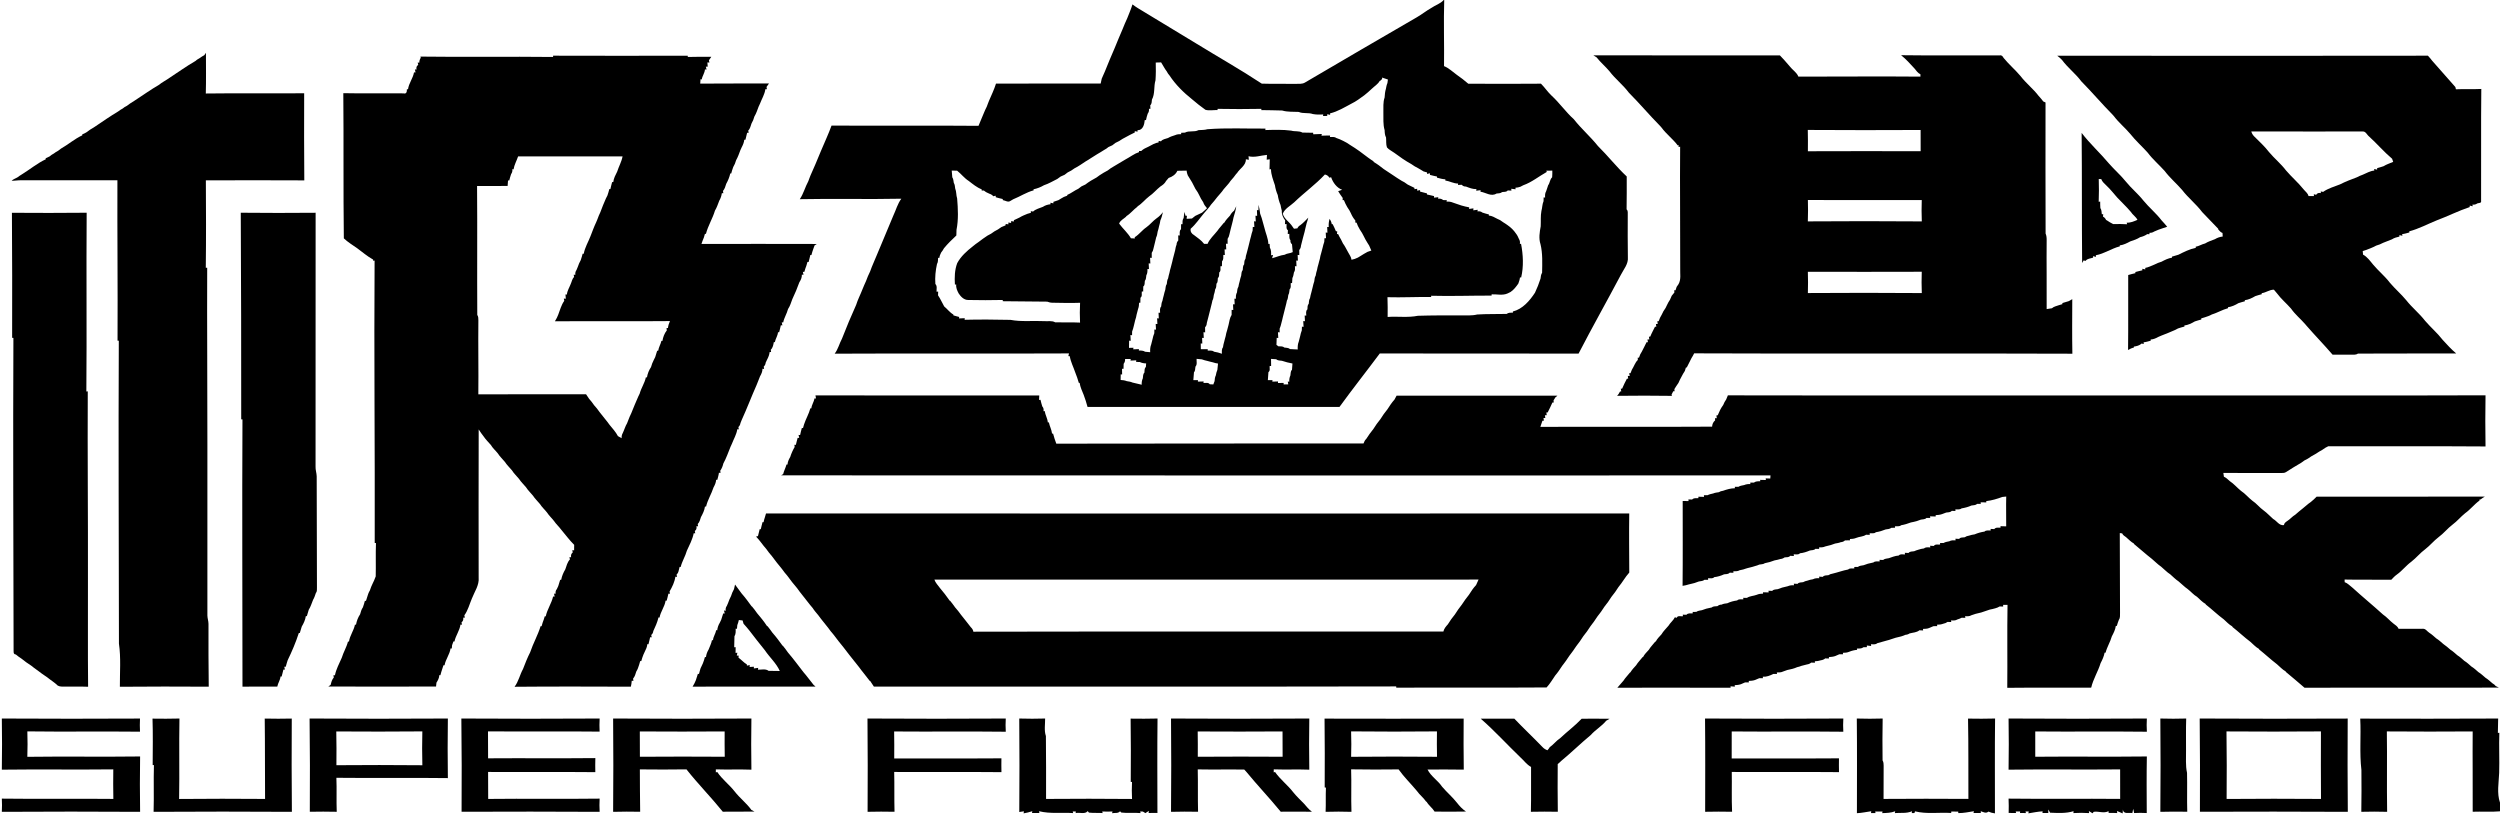
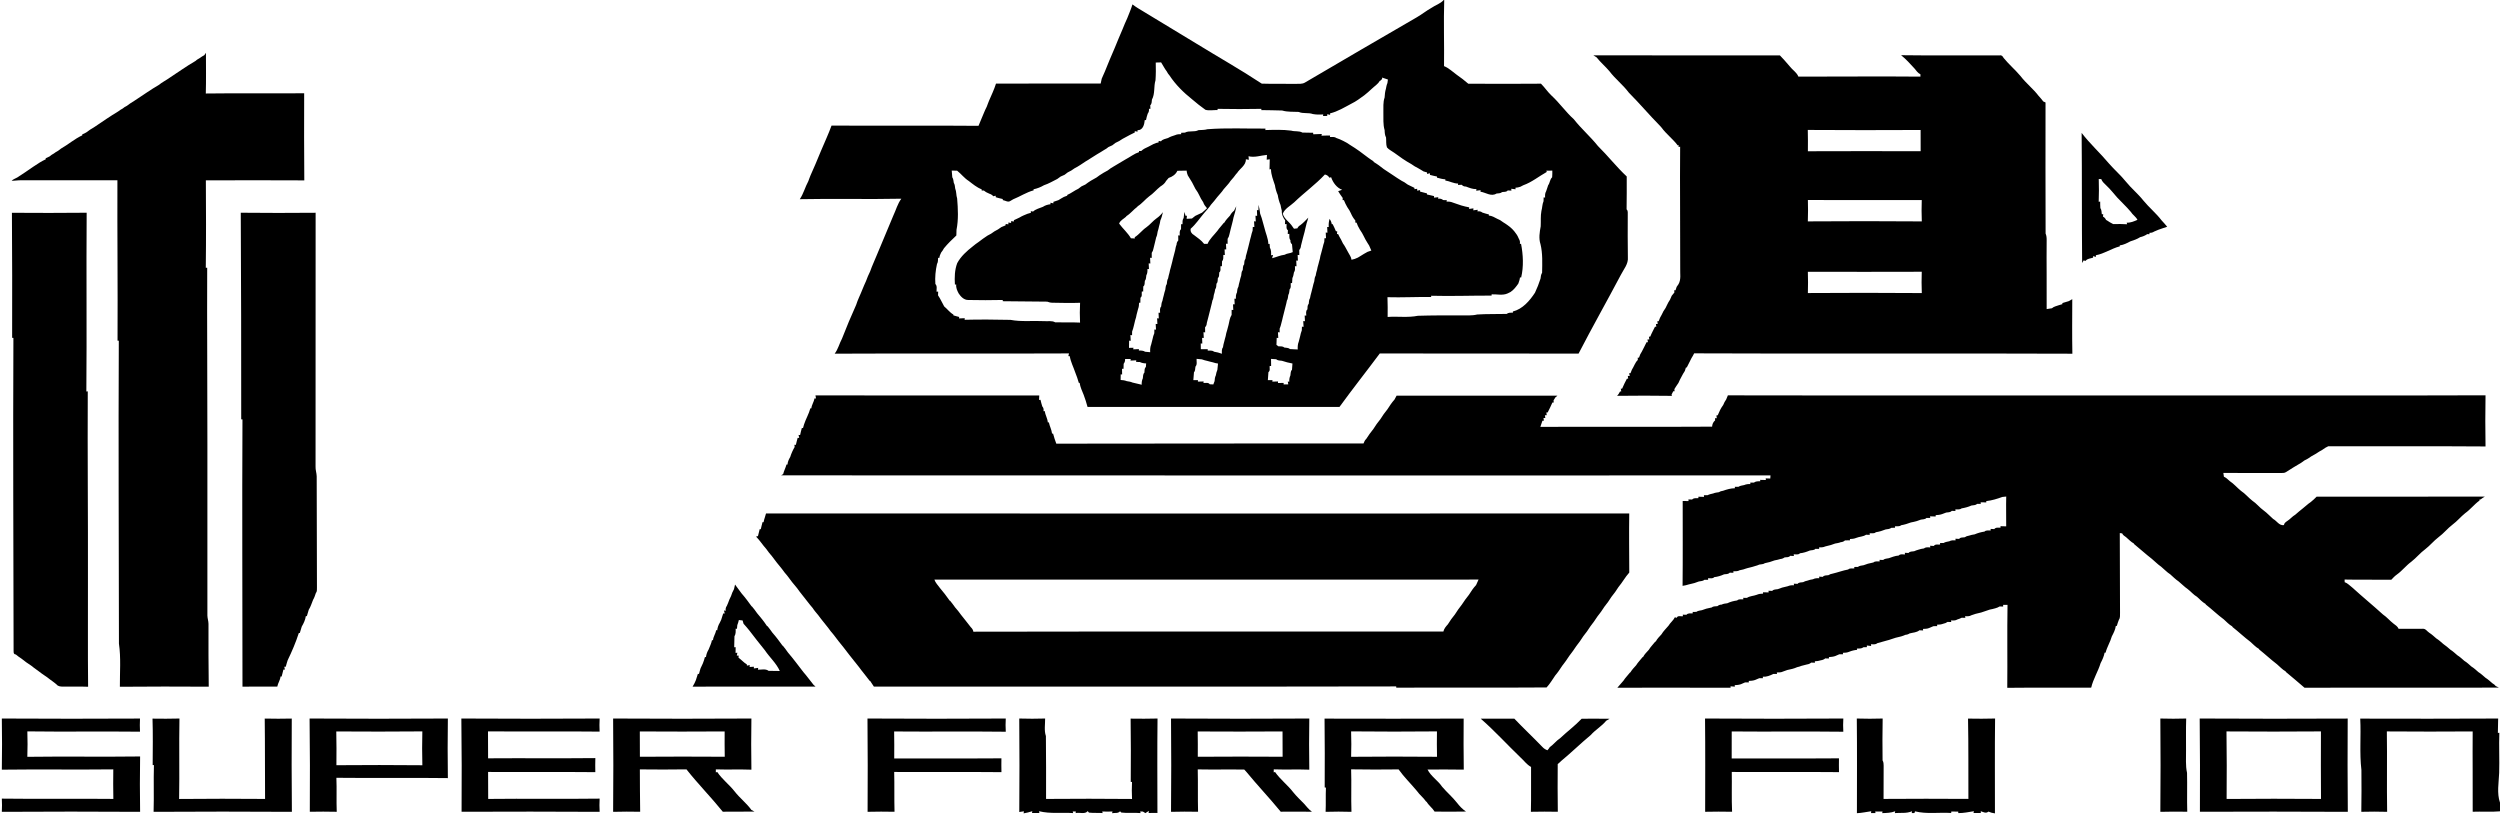
<svg xmlns="http://www.w3.org/2000/svg" width="1779pt" height="579pt" viewBox="0 0 1779 579" version="1.1">
  <g id="#000000ff">
    <path fill="#000000" opacity="1.00" d=" M 1027.33 0.00 L 1027.71 0.00 C 1027.21 15.67 1027.78 31.37 1027.57 47.05 C 1031.04 48.44 1033.70 51.11 1036.69 53.27 C 1039.50 55.24 1042.25 57.28 1044.82 59.57 C 1062.06 59.67 1079.31 59.71 1096.56 59.55 C 1099.20 62.19 1101.26 65.35 1103.96 67.91 C 1109.73 73.19 1114.17 79.68 1119.99 84.91 C 1125.24 91.65 1131.78 97.22 1137.08 103.90 C 1144.18 110.88 1150.29 118.78 1157.58 125.58 C 1157.52 133.38 1157.69 141.19 1157.48 148.99 C 1158.65 149.97 1158.23 151.68 1158.31 153.00 C 1158.30 163.00 1158.20 173.00 1158.39 182.99 C 1158.86 187.86 1155.35 191.67 1153.31 195.75 C 1143.44 214.44 1133.00 232.84 1123.31 251.62 C 1076.16 251.49 1029.00 251.67 981.85 251.53 C 972.37 264.28 962.49 276.73 953.16 289.59 C 893.40 289.55 833.65 289.60 773.89 289.57 C 773.16 286.65 772.16 283.81 771.15 280.99 C 770.05 278.21 768.68 275.49 768.29 272.49 L 767.69 272.43 C 766.92 269.92 766.16 267.40 765.13 264.99 C 763.86 261.16 761.89 257.51 761.26 253.47 L 760.24 253.41 C 760.35 252.93 760.58 251.97 760.69 251.49 C 705.11 251.77 649.52 251.38 593.94 251.68 C 596.41 248.49 597.27 244.48 599.16 240.98 C 602.28 232.90 605.67 224.91 609.21 217.01 C 610.41 213.15 612.32 209.56 613.76 205.79 C 614.57 203.89 615.32 201.96 616.22 200.10 C 617.05 197.71 618.10 195.38 619.20 193.10 C 620.60 188.99 622.54 185.11 624.12 181.08 C 624.91 179.47 625.39 177.73 626.20 176.13 C 629.26 168.56 632.58 161.11 635.64 153.54 C 637.57 149.50 638.66 145.03 641.40 141.40 C 617.32 141.91 593.21 141.25 569.13 141.74 C 571.81 137.80 572.93 133.09 575.20 128.94 C 575.64 127.52 576.27 126.18 576.77 124.79 C 577.89 122.21 579.04 119.65 580.16 117.08 C 582.77 110.72 585.45 104.40 588.20 98.11 C 589.41 95.21 590.69 92.34 591.72 89.37 C 626.58 89.57 661.45 89.23 696.31 89.54 C 696.90 88.06 697.58 86.61 698.15 85.12 C 699.51 82.06 700.63 78.88 702.18 75.90 C 702.76 74.55 703.14 73.11 703.76 71.76 C 705.50 67.70 707.45 63.71 708.76 59.47 C 733.58 59.50 758.41 59.52 783.24 59.46 C 783.44 58.30 783.68 57.15 783.98 56.01 C 784.76 54.39 785.36 52.68 786.16 51.06 C 788.42 45.40 790.77 39.77 793.21 34.18 C 794.99 29.68 796.92 25.24 798.81 20.79 C 799.82 18.15 800.97 15.57 802.14 13.00 C 803.39 9.72 804.86 6.51 805.85 3.13 C 808.32 5.06 811.05 6.59 813.72 8.22 C 826.40 15.84 839.04 23.52 851.67 31.22 C 867.04 40.68 882.81 49.56 897.86 59.51 C 905.91 59.79 913.97 59.55 922.03 59.67 C 924.21 59.59 926.58 59.94 928.57 58.76 C 955.09 43.26 981.52 27.66 1008.14 12.34 C 1011.76 10.27 1014.99 7.62 1018.64 5.59 C 1021.45 3.61 1025.01 2.66 1027.33 0.00 M 822.43 44.50 C 822.54 48.71 822.56 52.93 822.25 57.13 C 820.89 61.57 822.04 66.62 819.72 70.89 C 819.52 72.27 819.72 73.88 818.53 74.89 C 818.55 75.54 818.60 76.82 818.62 77.46 L 817.58 77.40 C 817.77 78.72 817.48 79.87 816.72 80.86 C 816.26 82.39 815.72 83.90 815.49 85.49 L 814.62 85.40 C 814.32 88.48 813.39 92.76 809.46 92.65 L 809.47 93.69 C 808.98 93.60 808.00 93.43 807.50 93.34 L 807.49 94.29 C 805.24 95.39 803.00 96.50 800.83 97.73 C 800.33 98.00 799.34 98.53 798.84 98.80 C 797.25 99.93 795.56 100.92 793.76 101.67 C 793.02 102.25 792.28 102.82 791.54 103.38 C 790.60 103.79 789.67 104.22 788.75 104.65 C 787.84 105.50 786.78 106.12 785.71 106.71 C 784.03 107.74 782.40 108.83 780.67 109.77 C 779.10 110.83 777.49 111.82 775.88 112.79 C 774.84 113.52 773.75 114.16 772.67 114.78 C 770.02 116.49 767.48 118.37 764.65 119.76 C 763.12 120.90 761.50 121.94 759.75 122.70 C 759.00 123.24 758.27 123.80 757.56 124.38 C 756.63 124.84 755.69 125.26 754.74 125.63 C 753.95 126.23 753.15 126.80 752.35 127.36 C 750.79 128.13 749.22 128.90 747.71 129.75 C 746.15 130.54 744.55 131.27 742.89 131.81 C 740.59 133.17 738.08 134.15 735.46 134.70 L 735.54 135.44 C 730.40 136.80 725.89 139.85 720.96 141.82 C 720.48 142.11 719.50 142.68 719.01 142.97 C 717.31 144.25 715.32 142.61 713.55 142.38 L 713.58 141.62 C 711.89 141.31 710.25 140.81 708.61 140.36 L 708.50 139.26 C 708.09 139.36 707.27 139.56 706.86 139.66 C 706.10 138.79 705.17 138.18 704.05 137.85 C 702.61 137.29 701.25 136.56 700.10 135.56 C 699.72 135.56 698.96 135.57 698.58 135.57 L 698.54 134.71 C 695.09 133.41 692.26 130.99 689.37 128.78 C 686.21 126.80 683.99 123.75 681.10 121.47 C 680.14 121.45 678.21 121.39 677.25 121.37 C 677.33 122.97 677.46 124.56 677.65 126.16 C 678.47 127.33 678.47 128.76 678.72 130.12 C 679.49 131.33 679.52 132.77 679.72 134.15 C 680.67 136.39 680.33 138.92 681.10 141.21 C 681.71 148.60 682.12 156.24 680.65 163.54 C 680.59 164.88 680.58 166.23 680.54 167.57 C 677.46 170.46 674.40 173.40 671.72 176.68 C 671.20 177.79 670.45 178.75 669.71 179.72 C 669.07 180.93 668.58 182.23 668.40 183.59 L 667.55 183.42 C 667.45 184.91 667.60 186.53 666.76 187.86 C 665.73 192.54 665.25 197.30 665.61 202.10 C 667.08 203.56 666.35 205.77 666.46 207.59 L 667.61 207.48 C 667.59 208.15 667.53 209.48 667.50 210.15 C 669.20 212.61 670.38 215.44 671.88 218.05 C 674.13 219.88 675.83 222.36 678.40 223.81 L 678.44 224.41 C 679.82 224.76 681.16 225.27 682.58 225.55 L 682.40 226.59 C 683.76 226.53 685.12 226.48 686.50 226.43 L 686.43 227.56 C 697.30 227.27 708.19 227.40 719.06 227.62 C 726.95 229.10 735.00 228.10 742.98 228.52 C 745.59 228.77 748.51 227.99 750.90 229.38 C 756.78 229.53 762.67 229.26 768.56 229.56 C 768.34 224.86 768.34 220.16 768.58 215.46 C 762.06 215.73 755.53 215.52 749.02 215.42 C 747.68 215.44 746.40 215.13 745.18 214.65 C 734.64 214.60 724.11 214.45 713.57 214.35 L 713.56 213.46 C 705.35 213.67 697.12 213.63 688.91 213.47 C 685.96 213.47 683.72 211.12 682.20 208.83 C 681.14 206.84 680.15 204.77 680.46 202.45 L 679.51 202.48 C 679.20 197.33 679.31 192.12 681.16 187.24 C 683.76 182.39 688.00 178.61 692.28 175.27 C 693.57 174.22 694.87 173.16 696.28 172.26 C 698.33 170.61 700.51 169.15 702.69 167.67 C 703.54 167.21 704.39 166.76 705.25 166.30 C 706.77 165.11 708.43 164.09 710.17 163.25 C 710.96 162.68 711.77 162.13 712.59 161.59 C 713.55 161.17 714.53 160.77 715.52 160.38 L 715.68 159.39 C 716.16 159.45 717.11 159.58 717.59 159.64 L 717.54 158.34 C 718.03 158.42 719.02 158.58 719.51 158.65 L 719.53 157.35 C 720.02 157.42 720.99 157.55 721.48 157.62 L 721.49 156.67 C 722.88 156.11 724.19 155.36 725.57 154.75 C 727.29 153.67 729.20 152.94 731.08 152.16 C 731.71 151.98 732.97 151.61 733.59 151.42 L 733.51 150.28 C 733.92 150.35 734.73 150.48 735.14 150.54 C 737.07 148.71 739.77 148.20 742.15 147.17 C 743.75 146.10 745.61 145.53 747.54 145.35 L 747.49 144.25 C 748.02 144.36 749.06 144.60 749.58 144.71 L 749.58 143.64 C 750.78 143.22 752.01 142.88 753.21 142.41 C 753.70 142.11 754.68 141.51 755.17 141.21 C 755.64 140.94 756.59 140.40 757.07 140.13 C 757.65 139.91 758.82 139.47 759.40 139.26 L 759.50 138.68 C 762.26 137.51 764.60 135.56 767.34 134.32 C 768.10 133.77 768.85 133.20 769.59 132.61 C 770.49 132.18 771.41 131.76 772.32 131.33 C 774.80 129.39 777.51 127.76 780.30 126.30 C 781.00 125.76 781.73 125.23 782.47 124.72 C 784.34 123.50 786.25 122.31 788.26 121.30 C 789.01 120.78 789.75 120.24 790.48 119.66 C 794.11 117.60 797.59 115.30 801.23 113.26 C 801.71 112.98 802.67 112.44 803.14 112.17 C 804.75 111.11 806.45 110.19 808.13 109.23 C 808.73 108.99 809.93 108.51 810.53 108.27 L 810.54 107.43 C 810.93 107.43 811.70 107.45 812.09 107.46 C 813.55 106.00 815.48 105.19 817.33 104.34 C 819.62 103.14 821.88 101.69 824.50 101.31 L 824.48 100.29 C 824.90 100.36 825.74 100.49 826.16 100.56 C 827.32 98.98 829.42 98.88 831.13 98.22 C 832.69 97.31 834.40 96.71 836.14 96.20 C 837.53 95.54 839.04 95.43 840.57 95.46 L 840.45 94.51 C 841.14 94.47 842.51 94.40 843.20 94.37 C 846.20 92.74 849.86 94.23 852.85 92.60 C 854.96 92.44 857.14 92.58 859.20 91.95 C 872.93 90.90 886.73 91.61 900.49 91.50 L 900.44 92.55 C 906.56 92.39 912.74 92.15 918.83 92.96 C 921.44 93.75 924.34 92.96 926.80 94.34 C 929.33 94.44 931.88 94.47 934.43 94.48 L 934.50 95.56 C 936.51 95.42 938.56 95.45 940.60 95.34 L 940.35 96.56 C 942.39 96.44 944.44 96.47 946.49 96.47 L 946.40 97.51 C 947.87 97.52 949.57 97.18 950.86 98.17 C 952.56 98.73 954.21 99.43 955.81 100.25 C 957.55 101.11 959.26 102.05 960.83 103.22 C 965.32 105.93 969.55 109.07 973.70 112.28 C 974.92 113.13 976.11 114.02 977.40 114.79 L 977.49 115.26 C 980.04 116.69 982.38 118.46 984.66 120.30 C 988.99 123.01 993.11 126.08 997.50 128.71 C 997.96 128.95 998.88 129.44 999.34 129.68 C 1000.13 130.24 1000.92 130.79 1001.73 131.35 C 1003.33 132.11 1004.90 132.94 1006.52 133.68 L 1006.53 134.62 C 1007.02 134.55 1007.99 134.41 1008.48 134.34 L 1008.46 135.69 C 1008.97 135.59 1010.01 135.37 1010.53 135.27 L 1010.51 136.33 C 1012.15 136.72 1013.77 137.19 1015.42 137.62 L 1015.43 138.39 C 1017.13 138.67 1018.77 139.22 1020.49 139.54 L 1020.41 140.64 C 1021.18 140.57 1022.72 140.41 1023.49 140.34 L 1023.39 141.44 C 1024.77 141.20 1025.96 141.51 1026.98 142.38 C 1027.62 142.39 1028.89 142.41 1029.52 142.42 L 1029.40 143.49 C 1030.88 143.38 1032.44 143.53 1033.84 144.15 C 1034.86 144.43 1035.87 144.78 1036.87 145.19 C 1037.87 145.50 1038.87 145.84 1039.88 146.21 C 1041.73 146.70 1043.58 147.25 1045.50 147.56 L 1045.40 148.67 C 1046.17 148.57 1047.73 148.37 1048.51 148.27 L 1048.39 149.67 C 1049.18 149.58 1050.76 149.38 1051.54 149.28 L 1051.37 150.46 C 1052.71 150.19 1053.87 150.46 1054.87 151.27 C 1056.39 151.76 1057.93 152.24 1059.50 152.61 L 1059.43 153.37 C 1061.67 153.53 1063.61 154.73 1065.55 155.75 C 1066.03 155.97 1066.97 156.41 1067.44 156.62 C 1068.17 157.20 1068.94 157.73 1069.75 158.22 C 1070.77 158.85 1071.81 159.49 1072.79 160.23 C 1075.14 161.85 1077.22 163.86 1078.80 166.25 C 1079.71 167.38 1080.31 168.71 1080.88 170.05 C 1081.55 171.09 1081.77 172.27 1081.53 173.58 L 1082.38 173.49 C 1083.88 181.38 1084.32 189.63 1082.45 197.50 L 1081.62 197.38 C 1081.47 198.92 1080.95 200.37 1080.43 201.81 C 1078.85 204.03 1077.20 206.28 1074.88 207.79 C 1074.37 208.04 1073.34 208.55 1072.83 208.80 C 1069.29 210.43 1065.20 209.29 1061.45 209.45 L 1061.40 210.35 C 1047.08 210.30 1032.75 210.86 1018.42 210.46 L 1018.41 211.36 C 1008.05 211.20 997.68 211.79 987.32 211.49 C 987.44 216.17 987.56 220.85 987.44 225.54 C 994.61 225.01 1001.88 226.15 1008.97 224.71 C 1019.01 224.39 1029.06 224.42 1039.10 224.42 C 1043.12 224.36 1047.21 224.78 1051.17 223.80 C 1058.13 223.34 1065.14 223.58 1072.12 223.39 C 1073.39 222.37 1075.05 222.50 1076.60 222.46 L 1076.56 221.66 C 1083.48 219.92 1088.54 214.04 1092.30 208.27 C 1093.81 205.02 1095.16 201.68 1096.24 198.25 C 1096.40 196.81 1096.56 195.34 1097.36 194.08 C 1097.46 187.27 1097.84 180.42 1096.22 173.77 C 1094.84 169.66 1095.60 165.22 1096.36 161.06 C 1096.56 157.42 1096.19 153.73 1096.87 150.12 C 1097.54 147.83 1097.41 145.35 1098.40 143.14 C 1098.42 142.48 1098.44 141.14 1098.45 140.48 L 1099.49 140.59 C 1099.43 139.08 1099.37 137.51 1100.20 136.18 C 1100.63 134.72 1101.27 133.33 1101.65 131.85 C 1102.98 130.15 1102.83 127.64 1104.51 126.17 C 1104.63 124.59 1104.66 123.00 1104.63 121.42 C 1103.56 121.42 1101.42 121.43 1100.35 121.43 L 1100.71 122.34 C 1095.10 125.45 1090.07 129.67 1083.95 131.83 C 1083.44 132.09 1082.42 132.62 1081.90 132.89 C 1080.76 133.30 1079.59 133.54 1078.38 133.59 L 1078.49 134.69 C 1077.72 134.60 1076.18 134.42 1075.41 134.32 L 1075.53 135.63 C 1074.87 135.60 1073.53 135.55 1072.87 135.52 C 1071.94 136.85 1070.20 136.39 1068.88 136.70 C 1067.75 137.66 1066.25 137.57 1064.90 137.73 C 1061.11 140.14 1057.28 136.95 1053.49 136.42 L 1053.60 135.33 C 1052.82 135.43 1051.26 135.63 1050.48 135.72 L 1050.63 134.55 C 1047.99 134.69 1045.57 133.65 1043.18 132.75 C 1041.92 132.79 1040.92 132.37 1040.17 131.48 C 1039.51 131.51 1038.18 131.58 1037.52 131.61 L 1037.59 130.61 C 1034.37 130.65 1031.57 128.88 1028.46 128.44 L 1028.54 127.62 C 1026.48 127.47 1024.50 126.97 1022.53 126.41 L 1022.58 125.62 C 1020.85 125.39 1019.21 124.81 1017.52 124.44 L 1017.57 123.30 C 1017.05 123.41 1016.01 123.64 1015.48 123.75 L 1015.50 122.70 C 1014.87 122.52 1013.62 122.16 1012.99 121.98 C 1012.51 121.69 1011.57 121.11 1011.10 120.82 C 1010.62 120.54 1009.67 119.99 1009.20 119.72 C 1007.45 118.91 1005.84 117.86 1004.29 116.76 C 1000.04 114.45 996.09 111.62 992.21 108.76 C 990.47 107.46 988.36 106.58 986.96 104.89 C 986.17 102.66 986.54 100.18 986.31 97.85 C 985.46 96.23 985.35 94.41 985.30 92.63 C 984.08 88.56 984.52 84.25 984.41 80.06 C 984.50 76.49 984.08 72.80 985.29 69.37 C 985.41 67.28 985.59 65.19 986.22 63.19 C 986.46 61.80 986.72 60.40 987.30 59.10 C 987.39 58.47 987.56 57.21 987.64 56.58 C 986.25 56.11 984.86 55.65 983.49 55.20 L 983.52 56.20 C 983.19 56.52 982.52 57.16 982.18 57.48 L 981.81 57.57 C 980.49 59.97 978.03 61.34 976.14 63.20 C 974.40 64.78 972.69 66.41 970.82 67.82 C 967.90 69.92 965.03 72.14 961.77 73.71 C 956.83 76.31 951.94 79.38 946.46 80.68 L 946.54 81.73 C 946.02 81.62 944.97 81.40 944.45 81.29 L 944.45 82.51 C 943.44 82.51 942.45 82.52 941.47 82.54 L 941.61 81.46 C 939.13 81.60 936.63 81.61 934.20 81.15 C 930.96 79.95 927.32 81.08 924.15 79.64 C 920.22 79.42 916.20 79.79 912.40 78.64 C 907.45 78.58 902.52 78.32 897.58 78.35 L 897.57 77.46 C 887.20 77.66 876.81 77.66 866.43 77.46 L 866.41 78.33 C 863.54 78.19 860.52 78.95 857.77 78.12 C 854.54 75.76 851.33 73.36 848.34 70.71 C 842.26 65.88 836.56 60.28 832.27 53.76 C 831.43 52.86 830.78 51.85 830.23 50.76 C 829.51 49.78 828.80 48.78 828.23 47.72 C 827.51 46.64 826.87 45.53 826.26 44.40 C 825.30 44.42 823.39 44.48 822.43 44.50 M 888.44 111.18 C 888.50 111.82 888.61 113.08 888.67 113.71 C 888.14 113.62 887.08 113.43 886.55 113.34 C 886.77 117.66 882.16 119.95 880.16 123.34 L 879.82 123.57 C 878.59 125.38 877.17 127.04 875.71 128.66 C 874.32 130.89 872.36 132.66 870.73 134.70 C 869.44 136.70 867.73 138.36 866.23 140.19 C 864.86 142.12 863.25 143.87 861.72 145.67 C 860.33 147.90 858.39 149.70 856.76 151.74 C 853.63 155.43 850.96 159.55 847.30 162.75 C 846.87 164.74 847.97 166.37 849.68 167.29 C 852.17 169.19 854.90 170.99 856.81 173.51 C 857.43 173.52 858.66 173.55 859.27 173.56 C 860.83 169.94 863.88 167.32 866.28 164.27 C 867.62 162.25 869.38 160.56 870.84 158.62 L 871.21 158.47 C 872.28 156.55 873.82 154.98 875.30 153.38 C 875.99 152.05 876.93 150.89 878.13 149.98 C 878.66 148.91 879.17 147.82 879.73 146.76 C 879.37 149.51 878.57 152.16 877.76 154.81 C 877.44 156.16 877.25 157.54 876.83 158.87 C 876.46 160.20 876.17 161.54 875.80 162.86 C 875.43 164.18 875.21 165.54 874.83 166.87 C 874.64 167.99 874.22 169.02 873.57 169.94 C 873.54 171.13 873.54 172.33 873.56 173.52 L 872.40 173.42 C 872.46 174.76 872.53 176.11 872.60 177.46 L 871.41 177.45 C 871.47 178.79 871.53 180.13 871.59 181.47 L 870.52 181.41 C 870.45 182.94 870.80 184.69 869.61 185.91 C 869.55 187.08 869.51 188.27 869.51 189.45 L 868.53 189.42 C 868.25 190.87 869.03 192.77 867.63 193.84 C 867.41 195.19 867.88 196.88 866.63 197.84 C 866.41 199.20 866.79 200.81 865.64 201.84 C 865.43 203.19 865.69 204.72 864.74 205.85 C 864.53 207.23 864.24 208.59 863.76 209.90 C 863.52 211.24 863.48 212.69 862.75 213.87 C 862.42 215.20 862.23 216.55 861.82 217.85 C 861.45 219.17 861.22 220.52 860.82 221.84 C 860.46 223.17 860.17 224.51 859.81 225.84 C 859.44 227.17 859.15 228.53 858.76 229.86 C 858.74 231.06 858.33 232.07 857.53 232.89 C 857.52 234.10 857.54 235.31 857.58 236.52 L 856.40 236.41 C 856.46 237.76 856.52 239.12 856.59 240.48 L 855.42 240.44 C 855.46 241.78 855.51 243.13 855.56 244.48 L 854.45 244.41 C 854.47 245.44 854.49 247.49 854.50 248.51 C 856.13 248.48 857.78 248.47 859.43 248.47 L 859.40 249.47 C 860.87 249.60 862.65 249.14 863.87 250.26 C 865.79 250.55 867.67 251.04 869.51 251.72 C 869.47 250.17 869.23 248.44 870.27 247.14 C 870.47 245.77 870.72 244.41 871.15 243.10 C 871.52 241.78 871.78 240.44 872.20 239.14 C 872.42 237.78 872.72 236.43 873.19 235.13 C 873.48 233.81 873.83 232.50 874.23 231.21 C 874.82 228.80 875.04 226.21 876.42 224.09 C 876.43 222.89 876.43 221.68 876.43 220.49 L 877.59 220.60 C 877.52 219.25 877.46 217.89 877.42 216.54 L 878.58 216.54 C 878.51 215.19 878.45 213.85 878.42 212.51 L 879.47 212.59 C 879.39 211.05 879.44 209.47 880.23 208.09 C 880.41 206.74 880.45 205.30 881.22 204.12 C 881.45 202.80 881.76 201.49 882.14 200.20 C 882.44 198.85 882.74 197.49 883.22 196.18 C 883.44 194.81 883.35 193.26 884.33 192.15 C 884.53 190.80 884.29 189.24 885.33 188.16 C 885.46 186.78 885.38 185.29 886.29 184.13 C 886.47 182.76 886.66 181.38 887.17 180.09 C 887.55 178.77 887.80 177.41 888.21 176.10 C 888.50 174.78 888.79 173.46 889.18 172.17 C 889.55 170.86 889.76 169.50 890.20 168.21 C 890.48 166.82 890.87 165.45 891.36 164.12 C 891.39 163.46 891.45 162.14 891.48 161.47 L 892.60 161.56 C 892.51 160.20 892.44 158.83 892.39 157.47 L 893.60 157.58 C 893.52 156.23 893.45 154.88 893.40 153.53 L 894.58 153.57 C 894.51 152.21 894.47 150.87 894.44 149.52 L 895.51 149.58 C 895.48 148.29 895.51 147.00 895.57 145.72 C 896.15 147.80 896.49 149.93 896.73 152.08 C 897.15 153.08 897.51 154.10 897.82 155.15 C 898.45 157.49 899.08 159.83 899.77 162.16 C 900.64 165.98 902.44 169.62 902.56 173.58 L 903.46 173.55 C 903.50 174.20 903.60 175.51 903.64 176.17 C 904.60 177.84 904.60 179.78 904.50 181.66 L 905.91 181.44 C 905.74 182.02 905.40 183.17 905.22 183.75 C 908.21 183.01 911.04 181.64 914.13 181.28 C 915.87 180.20 918.08 180.37 919.91 179.40 C 919.73 177.54 919.54 175.69 919.39 173.84 C 918.51 173.11 918.14 172.12 918.28 170.87 C 917.10 169.68 917.63 167.88 917.48 166.41 L 916.36 166.52 C 916.39 165.85 916.46 164.53 916.49 163.87 C 915.02 162.81 915.61 160.92 915.51 159.41 L 914.39 159.52 C 914.42 158.85 914.48 157.50 914.51 156.82 C 912.99 154.83 911.95 152.51 912.13 149.96 C 911.79 148.61 911.46 147.25 911.24 145.88 C 910.27 143.63 909.62 141.25 909.26 138.83 C 908.27 136.59 907.60 134.21 907.23 131.79 C 906.02 128.06 904.44 124.34 904.44 120.37 L 903.39 120.55 C 903.42 118.15 903.45 115.75 903.55 113.36 C 903.01 113.43 901.92 113.57 901.38 113.64 C 901.42 112.79 901.51 111.08 901.56 110.23 C 897.14 110.58 892.92 112.30 888.44 111.18 M 837.81 121.54 C 836.69 124.12 834.20 125.79 831.61 126.63 C 830.95 127.31 830.34 128.02 829.78 128.76 C 828.91 130.51 827.35 131.71 825.73 132.71 C 822.93 134.91 820.68 137.74 817.72 139.73 C 814.85 141.92 812.64 144.89 809.54 146.79 L 809.32 147.16 C 806.55 149.17 804.49 152.01 801.54 153.79 L 801.35 154.18 C 799.64 155.74 797.15 156.83 796.37 159.10 C 799.00 162.71 802.55 165.71 804.76 169.56 C 805.45 169.59 806.84 169.66 807.54 169.69 L 807.46 168.80 C 810.59 166.90 812.71 163.80 815.74 161.75 C 818.43 159.87 820.40 157.16 823.10 155.29 C 824.82 154.13 826.27 152.63 827.53 150.98 C 827.06 152.97 826.60 154.98 825.72 156.82 C 825.46 158.18 825.29 159.58 824.81 160.89 C 824.52 162.25 824.21 163.60 823.76 164.92 C 823.50 166.25 823.42 167.67 822.75 168.87 C 822.41 170.17 822.19 171.50 821.81 172.79 C 821.49 174.15 821.13 175.50 820.81 176.86 C 820.64 177.99 820.23 179.01 819.57 179.92 C 819.54 181.11 819.54 182.31 819.57 183.51 L 818.40 183.43 C 818.46 184.77 818.52 186.12 818.59 187.47 L 817.41 187.45 C 817.47 188.79 817.53 190.13 817.59 191.47 L 816.54 191.42 C 816.55 192.95 816.55 194.55 815.73 195.91 C 815.56 197.28 815.60 198.74 814.68 199.86 C 814.42 201.22 814.87 202.93 813.55 203.85 C 813.51 205.04 813.49 206.24 813.49 207.45 L 812.53 207.41 C 812.23 208.86 813.04 210.83 811.56 211.86 C 811.51 213.05 811.47 214.24 811.46 215.44 L 810.57 215.43 C 810.56 216.95 810.40 218.47 809.84 219.90 C 809.41 221.21 809.25 222.58 808.80 223.89 C 808.53 225.22 808.33 226.59 807.79 227.86 C 807.47 229.18 807.14 230.50 806.84 231.83 C 806.49 233.22 806.16 234.61 805.61 235.93 C 805.61 236.59 805.59 237.90 805.58 238.55 L 804.40 238.41 C 804.46 239.78 804.54 241.15 804.61 242.53 L 803.48 242.40 C 803.46 244.11 803.43 245.82 803.40 247.54 C 804.18 247.52 805.75 247.48 806.54 247.46 L 806.42 248.59 C 807.76 248.52 809.10 248.47 810.46 248.43 L 810.40 249.46 C 811.92 249.41 813.53 249.43 814.87 250.30 C 815.77 250.38 817.57 250.55 818.47 250.63 C 818.36 248.77 818.48 246.90 819.17 245.16 C 819.49 243.83 819.84 242.51 820.18 241.18 C 820.48 239.80 820.80 238.41 821.40 237.12 C 821.41 236.46 821.44 235.13 821.45 234.47 L 822.60 234.57 C 822.52 233.20 822.44 231.84 822.39 230.48 L 823.60 230.59 C 823.52 229.23 823.45 227.87 823.40 226.52 L 824.59 226.57 C 824.52 225.22 824.46 223.87 824.41 222.53 L 825.52 222.57 C 825.49 221.06 825.14 219.35 826.28 218.12 C 826.45 216.75 826.52 215.35 827.17 214.10 C 827.50 212.79 827.71 211.44 828.14 210.15 C 828.45 208.82 828.76 207.49 829.22 206.20 C 829.47 204.82 829.40 203.31 830.27 202.13 C 830.54 200.79 830.42 199.29 831.22 198.11 C 831.55 196.78 831.71 195.41 832.18 194.12 C 832.49 192.78 832.70 191.42 833.17 190.13 C 833.45 188.80 833.83 187.49 834.19 186.18 C 834.44 184.82 834.83 183.49 835.18 182.15 C 835.50 180.80 835.84 179.46 836.23 178.14 C 836.47 176.78 836.68 175.40 837.23 174.13 C 837.26 172.94 837.67 171.93 838.47 171.11 C 838.45 169.90 838.44 168.69 838.42 167.49 L 839.49 167.60 C 839.58 166.07 839.05 164.24 840.42 163.09 C 840.44 161.90 840.45 160.72 840.47 159.53 L 841.46 159.56 C 841.47 158.03 841.33 156.41 842.29 155.11 C 842.44 153.66 842.62 152.21 842.81 150.77 C 843.09 151.70 843.37 152.63 843.64 153.58 L 844.64 153.50 C 844.58 154.06 844.45 155.16 844.38 155.71 C 845.33 155.66 847.23 155.55 848.18 155.50 C 848.95 154.87 849.74 154.25 850.54 153.63 C 852.13 152.86 853.73 152.09 855.36 151.35 C 856.59 150.35 857.72 149.25 858.91 148.18 C 857.80 146.89 856.68 145.55 856.20 143.89 C 855.09 142.28 854.09 140.59 853.32 138.80 C 853.05 138.29 852.51 137.27 852.24 136.76 C 851.70 135.98 851.17 135.19 850.66 134.40 C 849.87 132.85 849.08 131.30 848.28 129.77 C 847.23 128.11 846.25 126.42 845.21 124.77 C 844.77 123.68 844.50 122.57 844.38 121.41 C 842.18 121.45 839.99 121.50 837.81 121.54 M 920.97 143.95 C 918.20 146.51 914.30 148.42 912.84 152.01 C 913.76 155.90 917.70 157.95 919.72 161.24 C 919.99 161.62 920.52 162.38 920.79 162.76 C 921.40 162.70 922.60 162.56 923.21 162.50 C 923.64 161.51 924.34 160.75 925.30 160.23 C 927.40 158.68 929.15 156.72 930.98 154.87 C 930.64 156.22 930.28 157.56 929.80 158.86 C 929.44 160.19 929.21 161.55 928.82 162.87 C 928.52 164.22 928.26 165.58 927.83 166.89 C 927.39 168.19 927.19 169.55 926.78 170.86 C 926.45 172.19 926.16 173.53 925.77 174.85 C 925.72 176.03 925.31 177.05 924.54 177.91 C 924.53 179.11 924.54 180.31 924.58 181.51 L 923.40 181.41 C 923.46 182.76 923.52 184.10 923.59 185.45 L 922.42 185.46 C 922.47 186.80 922.52 188.14 922.58 189.48 L 921.46 189.42 C 921.53 190.92 921.76 192.56 920.77 193.85 C 920.52 195.21 920.35 196.60 919.67 197.84 C 919.57 199.03 919.50 200.23 919.44 201.42 L 918.50 201.41 C 918.33 202.88 918.96 204.70 917.70 205.84 C 917.43 207.20 917.52 208.69 916.75 209.91 C 916.46 211.23 916.58 212.70 915.77 213.86 C 915.47 215.21 915.25 216.57 914.84 217.90 C 914.42 219.20 914.25 220.56 913.84 221.87 C 913.47 223.18 913.21 224.53 912.83 225.84 C 912.49 227.18 912.27 228.54 911.84 229.86 C 911.53 231.24 911.16 232.61 910.59 233.91 C 910.59 234.56 910.60 235.88 910.60 236.53 L 909.40 236.40 C 909.46 237.77 909.53 239.15 909.61 240.54 L 908.50 240.39 C 908.46 242.06 908.40 243.73 908.32 245.40 C 908.66 245.66 909.36 246.17 909.71 246.43 C 911.07 246.59 912.73 246.18 913.84 247.29 C 915.18 247.59 916.82 247.33 917.91 248.40 C 919.74 248.54 921.60 248.64 923.46 248.69 C 923.38 246.80 923.45 244.89 924.19 243.13 C 924.53 241.80 924.81 240.46 925.21 239.15 C 925.51 237.77 925.80 236.40 926.36 235.10 C 926.39 234.44 926.43 233.12 926.46 232.46 L 927.61 232.57 C 927.52 231.21 927.44 229.84 927.39 228.48 L 928.60 228.58 C 928.51 227.22 928.45 225.86 928.40 224.51 L 929.55 224.59 C 929.52 223.06 929.01 221.28 930.36 220.14 C 930.44 218.75 930.29 217.25 931.30 216.14 C 931.45 214.77 931.42 213.33 932.21 212.13 C 932.48 210.79 932.70 209.44 933.14 208.14 C 933.47 206.82 933.74 205.48 934.14 204.17 C 934.40 202.83 934.80 201.52 935.22 200.22 C 935.46 198.84 935.44 197.35 936.24 196.14 C 936.44 194.77 936.74 193.42 937.19 192.10 C 937.42 190.75 937.74 189.41 938.16 188.10 C 938.56 186.78 938.78 185.42 939.22 184.11 C 939.44 182.77 939.70 181.43 940.15 180.15 C 940.52 178.84 940.81 177.51 941.19 176.20 C 941.49 174.83 941.86 173.47 942.34 172.14 C 942.39 171.48 942.47 170.16 942.51 169.49 L 943.59 169.54 C 943.51 168.18 943.44 166.83 943.39 165.48 L 944.60 165.59 C 944.52 164.23 944.46 162.87 944.42 161.52 L 945.52 161.57 C 945.37 159.61 945.57 157.63 946.13 155.75 C 946.93 156.87 947.48 158.13 947.69 159.52 L 948.31 159.49 C 949.13 161.13 949.95 162.79 950.63 164.51 L 951.60 164.67 C 951.54 165.14 951.43 166.07 951.37 166.54 L 952.22 166.59 C 952.81 167.94 953.54 169.23 954.30 170.50 C 954.78 171.39 955.24 172.31 955.65 173.25 C 956.26 174.07 956.82 174.93 957.32 175.85 C 957.99 177.05 958.62 178.28 959.31 179.49 C 960.21 181.23 961.51 182.82 961.74 184.84 C 963.29 184.56 964.81 184.05 966.23 183.32 C 966.71 183.03 967.66 182.45 968.14 182.17 C 969.75 181.09 971.47 180.17 973.16 179.21 C 973.83 178.98 975.17 178.53 975.83 178.30 C 975.29 177.13 974.78 175.95 974.30 174.76 C 974.01 174.31 973.44 173.39 973.15 172.94 C 972.14 171.26 971.10 169.60 970.31 167.81 C 970.04 167.30 969.50 166.29 969.23 165.78 C 968.67 165.01 968.16 164.21 967.69 163.40 C 967.19 162.52 966.71 161.63 966.25 160.74 C 966.03 160.16 965.57 159.01 965.34 158.44 L 964.44 158.41 C 964.45 158.03 964.46 157.27 964.46 156.89 C 963.10 155.39 962.09 153.63 961.30 151.78 C 961.04 151.28 960.53 150.27 960.28 149.77 C 959.73 148.97 959.20 148.16 958.70 147.35 C 957.76 145.79 957.00 144.12 956.32 142.44 L 955.41 142.39 C 955.43 142.01 955.46 141.26 955.48 140.88 C 954.84 140.03 954.23 139.16 953.65 138.28 C 953.18 137.53 952.71 136.78 952.24 136.04 C 952.95 135.79 954.37 135.29 955.08 135.05 C 951.24 133.68 948.51 129.89 947.23 126.13 C 946.92 126.21 946.30 126.37 945.99 126.45 C 945.26 125.20 944.20 124.44 942.79 124.18 C 936.08 131.37 928.02 137.11 920.97 143.95 M 800.61 255.45 C 800.70 256.76 800.36 257.90 799.59 258.89 C 799.54 260.07 799.51 261.26 799.49 262.45 L 798.43 262.42 C 798.46 263.77 798.48 265.12 798.51 266.47 L 797.49 266.41 C 797.47 267.40 797.45 269.40 797.44 270.39 C 798.93 270.44 800.45 270.68 801.87 271.24 C 803.21 271.46 804.61 271.62 805.87 272.22 C 808.04 272.78 810.23 273.25 812.42 273.77 C 812.36 272.19 812.55 270.63 813.24 269.20 C 813.47 267.83 813.25 266.21 814.36 265.16 C 814.54 263.78 814.20 262.16 815.41 261.16 C 815.45 260.52 815.54 259.24 815.59 258.60 C 814.01 258.56 812.50 258.34 811.11 257.61 C 810.46 257.59 809.14 257.56 808.48 257.54 L 808.56 256.40 C 807.19 256.47 805.82 256.54 804.47 256.61 L 804.60 255.45 C 803.61 255.45 801.61 255.45 800.61 255.45 M 851.49 255.35 C 851.35 257.16 852.10 259.35 850.71 260.84 C 850.38 262.19 850.70 263.81 849.63 264.89 C 849.43 266.74 849.28 268.61 849.18 270.48 C 850.00 270.48 851.64 270.50 852.47 270.51 L 852.42 271.57 C 853.77 271.52 855.12 271.48 856.49 271.45 L 856.40 272.52 C 857.87 272.68 859.85 271.91 860.86 273.45 C 861.49 273.48 862.76 273.54 863.40 273.57 C 863.62 272.98 864.07 271.81 864.29 271.22 C 864.40 269.81 864.52 268.38 865.18 267.11 C 865.44 265.77 865.70 264.43 866.28 263.18 C 866.44 261.69 866.59 260.19 866.74 258.70 C 865.48 258.55 864.27 258.26 863.11 257.84 C 861.80 257.50 860.51 257.26 859.24 256.86 C 857.87 256.56 856.54 256.23 855.25 255.72 C 854.31 255.63 852.43 255.44 851.49 255.35 M 904.46 255.39 C 904.48 257.08 904.51 258.77 904.53 260.47 L 903.49 260.41 C 903.29 261.87 904.07 263.80 902.61 264.82 C 902.45 266.70 902.29 268.59 902.21 270.48 C 903.03 270.49 904.67 270.50 905.49 270.51 L 905.42 271.58 C 906.75 271.52 908.08 271.48 909.43 271.45 L 909.41 272.56 C 910.74 272.52 912.08 272.49 913.43 272.48 L 913.42 273.57 C 914.25 273.55 915.91 273.52 916.74 273.51 C 916.65 273.02 916.47 272.03 916.38 271.54 L 917.46 271.60 C 917.37 270.08 917.58 268.58 918.23 267.20 C 918.53 265.84 918.24 264.19 919.38 263.15 C 919.49 261.65 919.61 260.16 919.71 258.67 C 917.17 258.20 914.66 257.57 912.23 256.74 C 910.82 256.51 909.25 256.68 908.16 255.63 C 907.23 255.57 905.39 255.45 904.46 255.39 Z" />
-     <path fill="#000000" opacity="1.00" d=" M 145.37 39.28 C 145.67 38.85 146.26 38.00 146.55 37.58 C 146.54 47.23 146.72 56.89 146.45 66.54 C 169.78 66.23 193.12 66.56 216.45 66.37 C 216.28 87.04 216.46 107.70 216.54 128.36 C 193.19 128.22 169.84 128.28 146.49 128.34 C 146.61 149.07 146.70 169.82 146.44 190.55 L 147.44 190.53 C 147.25 232.34 147.64 274.15 147.58 315.96 C 147.58 356.66 147.57 397.36 147.58 438.06 C 147.63 440.04 148.35 441.93 148.36 443.92 C 148.38 458.83 148.30 473.74 148.54 488.65 C 127.46 488.56 106.38 488.46 85.30 488.70 C 85.24 478.48 86.13 468.14 84.64 458.01 C 84.57 386.16 84.20 314.30 84.54 242.45 L 83.64 242.41 C 83.85 204.36 83.41 166.31 83.55 128.26 C 60.72 128.32 37.89 128.29 15.06 128.28 C 12.78 128.23 10.51 128.67 8.23 128.63 C 9.40 127.56 10.92 127.03 12.28 126.29 C 13.26 125.53 14.29 124.86 15.35 124.22 C 21.13 120.68 26.43 116.23 32.56 113.33 L 32.48 112.64 C 33.43 112.24 34.36 111.80 35.27 111.32 C 36.17 110.50 37.19 109.82 38.27 109.27 C 39.21 108.44 40.34 107.90 41.40 107.26 C 42.09 106.78 42.76 106.27 43.41 105.74 C 48.60 102.83 53.12 98.77 58.54 96.31 L 58.50 95.66 C 59.43 95.21 60.35 94.77 61.27 94.31 C 63.19 92.81 65.25 91.50 67.36 90.27 C 72.92 86.52 78.43 82.69 84.19 79.24 C 85.11 78.45 86.18 77.86 87.24 77.27 C 88.15 76.45 89.24 75.82 90.34 75.28 C 91.04 74.75 91.74 74.23 92.46 73.72 C 93.49 73.14 94.44 72.43 95.46 71.82 C 101.39 67.99 107.14 63.83 113.25 60.29 C 114.19 59.50 115.20 58.82 116.25 58.19 C 117.33 57.59 118.30 56.82 119.38 56.21 C 126.00 51.90 132.42 47.26 139.25 43.29 C 140.11 42.41 141.24 41.87 142.27 41.23 C 143.24 40.49 144.29 39.85 145.37 39.28 Z" />
-     <path fill="#000000" opacity="1.00" d=" M 393.59 39.63 C 425.53 39.78 457.47 39.67 489.40 39.64 L 489.44 40.54 C 495.02 40.31 500.60 40.46 506.18 40.41 C 505.63 41.26 505.06 42.09 504.47 42.91 C 504.56 43.32 504.73 44.13 504.82 44.54 L 503.39 44.41 C 503.44 45.17 503.55 46.68 503.60 47.43 L 502.28 47.46 C 502.40 47.96 502.65 48.98 502.77 49.49 L 501.63 49.40 C 501.51 51.97 499.73 54.02 499.37 56.53 L 498.50 56.38 C 498.44 57.16 498.33 58.72 498.27 59.50 C 514.58 59.32 530.89 59.49 547.21 59.41 C 546.63 60.23 546.05 61.05 545.47 61.86 C 545.53 62.27 545.66 63.09 545.72 63.50 L 544.64 63.47 C 544.14 67.17 542.07 70.39 540.78 73.84 C 540.54 74.36 540.06 75.39 539.82 75.91 C 538.94 78.31 538.12 80.76 536.80 82.97 C 536.37 84.69 535.69 86.34 534.78 87.86 C 534.12 89.58 533.86 91.57 532.45 92.88 C 532.52 93.29 532.66 94.11 532.73 94.52 L 531.65 94.47 C 531.32 96.15 530.81 97.79 530.44 99.46 L 529.64 99.41 C 529.45 101.34 528.69 103.14 527.78 104.83 C 527.54 105.36 527.07 106.41 526.83 106.93 C 525.93 109.33 525.09 111.76 523.82 114.00 C 523.37 115.71 522.67 117.35 521.76 118.86 C 521.23 120.38 520.71 121.90 520.32 123.46 L 519.66 123.44 C 519.10 126.04 518.06 128.52 516.76 130.84 C 516.24 132.62 515.70 134.47 514.46 135.89 C 514.53 136.29 514.67 137.10 514.74 137.50 L 513.66 137.46 C 513.43 139.36 512.80 141.18 511.82 142.83 C 510.87 145.20 510.12 147.68 508.77 149.87 C 507.08 155.56 503.80 160.67 502.34 166.44 L 501.64 166.42 C 501.45 167.07 501.06 168.38 500.87 169.04 C 500.23 170.53 499.65 172.05 499.15 173.60 C 526.52 173.56 553.88 173.52 581.25 173.61 C 580.85 173.87 580.05 174.38 579.65 174.64 C 579.44 175.22 579.02 176.40 578.80 176.98 C 578.27 178.47 577.77 179.98 577.40 181.52 L 576.65 181.43 C 576.32 183.12 575.80 184.76 575.40 186.43 L 574.59 186.41 C 574.40 187.06 574.03 188.36 573.84 189.01 C 573.26 190.46 572.79 191.95 572.37 193.45 L 571.29 193.44 C 571.42 193.96 571.67 194.99 571.79 195.51 L 570.60 195.46 C 570.69 197.47 569.88 199.26 568.81 200.90 C 567.36 204.98 565.67 208.98 563.81 212.89 C 562.91 215.27 562.23 217.78 560.77 219.90 C 559.96 223.19 557.98 226.06 557.34 229.40 L 556.29 229.45 C 556.40 229.97 556.63 231.01 556.75 231.53 L 555.65 231.46 C 555.34 233.15 554.81 234.79 554.43 236.46 L 553.62 236.41 C 553.44 238.94 551.84 241.03 551.38 243.49 L 550.65 243.47 C 550.31 245.38 549.97 247.47 548.49 248.87 C 548.55 249.28 548.65 250.09 548.71 250.50 L 547.66 250.52 C 547.51 252.45 546.74 254.21 545.86 255.91 C 545.61 256.45 545.11 257.53 544.85 258.07 C 544.76 259.21 544.29 260.14 543.47 260.86 C 543.53 261.28 543.66 262.13 543.73 262.55 L 542.58 262.39 C 542.61 264.39 541.79 266.17 540.81 267.86 C 540.08 269.99 539.09 272.02 538.32 274.14 C 534.68 282.31 531.53 290.73 527.79 298.86 C 527.57 299.41 527.13 300.52 526.91 301.08 C 526.74 302.20 526.25 303.13 525.43 303.88 C 525.51 304.29 525.67 305.11 525.75 305.52 L 524.66 305.45 C 524.12 309.15 522.11 312.39 520.80 315.85 C 520.56 316.37 520.08 317.41 519.84 317.93 C 518.22 321.93 516.80 326.06 514.72 329.85 C 514.30 331.64 513.65 333.42 512.54 334.92 C 512.58 335.33 512.66 336.15 512.70 336.56 L 511.58 336.39 C 511.41 338.12 510.85 339.78 510.43 341.46 L 509.60 341.41 C 509.52 343.37 508.68 345.15 507.75 346.84 C 506.28 351.50 503.53 355.71 502.44 360.49 L 501.65 360.43 C 501.33 363.13 500.09 365.59 498.80 367.95 C 498.23 369.66 497.83 371.58 496.49 372.90 C 496.55 373.31 496.69 374.13 496.76 374.53 L 495.58 374.43 C 495.91 375.93 495.52 377.07 494.42 377.85 C 494.50 378.27 494.65 379.11 494.73 379.52 L 493.65 379.45 C 492.79 383.83 490.62 387.86 488.77 391.89 C 487.67 395.89 485.34 399.42 484.38 403.46 L 483.62 403.40 C 483.45 404.09 483.10 405.45 482.93 406.13 C 482.72 407.22 482.23 408.13 481.44 408.88 C 481.52 409.29 481.69 410.12 481.78 410.53 L 480.59 410.38 C 480.08 414.12 478.35 417.67 476.46 420.90 C 476.53 421.31 476.66 422.11 476.73 422.51 L 475.65 422.45 C 475.35 424.14 474.79 425.76 474.41 427.44 L 473.63 427.42 C 473.04 431.70 470.07 435.17 469.34 439.43 L 468.58 439.40 C 468.40 440.05 468.03 441.33 467.84 441.98 C 467.27 443.65 466.64 445.29 465.86 446.88 C 465.61 447.43 465.13 448.52 464.89 449.07 C 464.77 450.22 464.28 451.14 463.42 451.84 C 463.50 452.26 463.66 453.10 463.74 453.52 L 462.64 453.44 C 462.34 455.13 461.79 456.77 461.44 458.45 L 460.61 458.40 C 460.51 460.35 459.65 462.12 458.78 463.83 C 458.54 464.36 458.05 465.41 457.81 465.94 C 457.23 467.40 456.74 468.90 456.34 470.42 L 455.57 470.40 C 455.38 471.04 455.01 472.33 454.83 472.97 C 454.29 474.65 453.77 476.37 452.78 477.85 C 452.24 479.60 451.77 481.47 450.51 482.88 C 450.56 483.30 450.67 484.14 450.72 484.56 L 449.56 484.38 C 449.45 485.81 449.26 487.25 448.92 488.65 C 421.34 488.56 393.75 488.45 366.17 488.71 C 369.01 484.93 369.91 480.16 372.18 476.06 C 373.73 472.05 375.30 468.00 377.26 464.18 C 379.36 457.84 382.75 451.99 384.69 445.60 L 385.41 445.59 C 385.60 444.94 385.97 443.66 386.16 443.01 C 386.75 441.56 387.24 440.08 387.64 438.58 L 388.35 438.59 C 389.38 433.64 392.47 429.39 393.59 424.47 L 394.68 424.54 C 394.57 424.01 394.36 422.97 394.25 422.44 L 395.39 422.45 C 395.18 421.17 395.47 420.08 396.25 419.20 C 396.50 418.67 396.99 417.61 397.24 417.08 C 397.75 415.59 398.21 414.10 398.62 412.59 L 399.35 412.56 C 399.83 409.94 400.90 407.44 402.26 405.17 C 403.13 402.74 403.70 400.04 405.54 398.11 C 405.46 397.70 405.30 396.86 405.22 396.45 L 406.40 396.55 C 406.12 395.09 406.50 393.95 407.56 393.11 C 407.48 392.71 407.33 391.89 407.25 391.49 L 408.54 391.61 C 408.55 390.64 408.58 388.69 408.59 387.71 C 405.15 384.36 402.36 380.43 399.25 376.79 C 397.70 374.68 395.71 372.95 394.26 370.77 C 392.67 368.69 390.67 366.93 389.26 364.71 C 387.67 362.65 385.64 360.94 384.28 358.72 C 382.64 356.69 380.68 354.93 379.27 352.72 C 377.65 350.67 375.65 348.93 374.29 346.69 C 372.64 344.69 370.69 342.91 369.29 340.72 C 367.66 338.67 365.66 336.94 364.30 334.69 C 362.63 332.68 360.69 330.88 359.27 328.67 C 357.64 326.65 355.66 324.92 354.30 322.70 C 352.67 320.64 350.62 318.93 349.30 316.65 C 347.60 314.66 345.68 312.85 344.23 310.67 C 342.98 309.01 341.70 307.34 340.63 305.57 C 340.50 340.70 340.60 375.85 340.61 410.99 C 341.11 416.42 337.67 421.04 335.80 425.90 C 334.10 429.89 333.01 434.36 330.44 437.85 C 330.52 438.27 330.69 439.09 330.77 439.51 L 329.62 439.51 C 329.88 440.96 329.48 442.07 328.42 442.84 C 328.49 443.26 328.65 444.09 328.73 444.51 L 327.67 444.48 C 327.10 448.77 324.23 452.28 323.39 456.50 L 322.65 456.44 C 322.41 457.12 321.93 458.48 321.69 459.16 C 321.65 459.74 321.55 460.88 321.50 461.46 L 320.61 461.43 C 320.03 465.69 317.08 469.16 316.34 473.41 L 315.57 473.41 C 315.37 474.03 314.96 475.29 314.75 475.91 C 314.25 477.41 313.77 478.92 313.39 480.46 L 312.61 480.44 C 312.55 482.41 311.63 484.17 310.58 485.79 C 310.51 486.48 310.37 487.84 310.29 488.53 C 284.75 488.62 259.19 488.61 233.65 488.53 C 234.06 488.23 234.89 487.62 235.31 487.32 C 235.74 485.47 236.23 483.55 237.54 482.11 C 237.47 481.70 237.33 480.89 237.26 480.49 L 238.34 480.55 C 239.19 476.15 241.43 472.15 243.20 468.07 C 244.38 464.11 246.63 460.54 247.63 456.52 L 248.33 456.56 C 248.91 452.25 251.82 448.73 252.59 444.48 L 253.33 444.56 C 253.80 441.91 254.75 439.34 256.25 437.12 C 256.72 435.39 257.20 433.62 258.25 432.16 C 258.79 430.66 259.23 429.13 259.64 427.59 L 260.43 427.59 C 260.63 426.96 261.03 425.71 261.22 425.08 C 261.72 423.37 262.26 421.67 263.20 420.15 C 263.73 418.43 264.43 416.77 265.21 415.16 C 265.46 414.65 265.94 413.63 266.18 413.12 C 266.57 412.13 266.96 411.14 267.36 410.16 C 267.56 402.26 267.24 394.35 267.54 386.45 L 266.65 386.37 C 266.84 319.39 266.10 252.40 266.56 185.42 L 265.55 185.54 L 265.50 184.71 C 261.47 182.48 257.96 179.44 254.27 176.72 C 251.04 174.44 247.46 172.29 244.67 169.61 C 244.24 135.18 244.62 100.73 244.30 66.30 C 258.57 66.59 272.84 66.32 287.11 66.44 C 289.34 67.04 289.57 65.19 289.54 63.50 L 290.34 63.54 C 290.88 59.23 293.90 55.76 294.61 51.50 L 295.69 51.55 C 295.58 51.02 295.36 49.96 295.25 49.43 L 296.40 49.47 C 296.07 47.98 296.48 46.89 297.61 46.19 C 297.52 45.77 297.33 44.93 297.23 44.51 L 298.38 44.60 C 298.36 43.31 298.71 42.15 299.43 41.11 L 299.16 40.27 C 330.62 40.70 362.10 40.16 393.57 40.54 L 393.59 39.63 M 368.69 111.28 C 367.66 114.38 365.95 117.26 365.45 120.52 L 364.57 120.37 C 364.76 121.69 364.47 122.86 363.72 123.86 C 363.21 125.37 362.75 126.89 362.38 128.44 L 361.51 128.42 C 361.42 129.72 361.32 131.03 361.22 132.33 C 353.97 132.39 346.73 132.36 339.48 132.35 C 339.74 162.93 339.44 193.52 339.63 224.10 C 340.41 225.24 340.41 226.61 340.41 227.94 C 340.21 245.50 340.58 263.06 340.38 280.62 C 365.93 280.50 391.49 280.58 417.05 280.58 C 417.75 281.65 418.50 282.71 419.21 283.80 C 420.47 285.22 421.69 286.70 422.73 288.31 C 424.15 289.89 425.53 291.52 426.71 293.30 C 427.89 294.79 429.13 296.24 430.26 297.77 C 431.46 299.25 432.66 300.73 433.75 302.29 C 435.86 304.87 438.15 307.35 439.71 310.33 C 440.36 310.71 441.68 311.46 442.34 311.83 C 442.25 310.48 442.52 309.25 443.17 308.12 C 444.28 305.85 444.91 303.36 446.23 301.19 C 446.45 300.63 446.89 299.51 447.10 298.96 C 447.76 297.33 448.34 295.67 449.18 294.13 C 450.73 290.08 452.51 286.13 454.20 282.15 C 454.45 281.63 454.95 280.61 455.20 280.10 C 456.26 276.07 458.79 272.59 459.60 268.49 L 460.37 268.58 C 460.76 265.94 461.82 263.41 463.28 261.18 C 463.72 259.44 464.40 257.76 465.22 256.17 C 465.48 255.65 465.99 254.61 466.25 254.09 C 466.76 252.60 467.23 251.10 467.64 249.58 L 468.37 249.57 C 468.72 247.11 470.13 244.98 470.66 242.57 L 471.38 242.59 C 471.81 239.91 472.80 237.24 474.50 235.10 C 474.45 234.69 474.34 233.86 474.29 233.45 L 475.31 233.42 C 475.46 231.69 476.04 230.06 476.75 228.48 C 449.46 228.74 422.16 228.45 394.87 228.62 C 395.34 227.82 395.80 227.00 396.25 226.18 C 396.49 225.65 396.95 224.59 397.18 224.06 C 398.52 220.71 399.37 217.03 401.53 214.10 C 401.45 213.69 401.29 212.86 401.21 212.45 L 402.62 212.58 C 402.56 211.82 402.45 210.30 402.39 209.54 L 403.40 209.59 C 403.64 206.87 405.19 204.56 406.13 202.07 C 406.90 200.41 407.11 198.40 408.54 197.12 C 408.46 196.71 408.31 195.89 408.23 195.48 L 409.42 195.56 C 409.24 194.28 409.50 193.15 410.22 192.17 C 410.44 191.62 410.90 190.53 411.13 189.98 C 411.68 188.30 412.37 186.66 413.25 185.12 C 413.71 183.60 414.28 182.11 414.61 180.55 L 415.39 180.58 C 416.16 176.17 418.58 172.25 420.18 168.11 C 421.49 164.78 422.69 161.39 424.24 158.16 C 424.47 157.62 424.92 156.53 425.14 155.99 C 425.67 154.30 426.44 152.71 427.17 151.10 C 428.40 147.74 429.76 144.43 431.20 141.16 C 431.46 140.65 431.99 139.62 432.25 139.10 C 432.72 137.59 433.25 136.11 433.59 134.56 L 434.35 134.56 C 434.67 132.87 435.19 131.22 435.59 129.55 L 436.40 129.58 C 436.68 126.89 438.00 124.49 439.19 122.12 C 440.33 118.45 442.32 115.09 443.02 111.28 C 418.24 111.29 393.47 111.30 368.69 111.28 Z" />
+     <path fill="#000000" opacity="1.00" d=" M 145.37 39.28 C 145.67 38.85 146.26 38.00 146.55 37.58 C 146.54 47.23 146.72 56.89 146.45 66.54 C 169.78 66.23 193.12 66.56 216.45 66.37 C 216.28 87.04 216.46 107.70 216.54 128.36 C 193.19 128.22 169.84 128.28 146.49 128.34 C 146.61 149.07 146.70 169.82 146.44 190.55 L 147.44 190.53 C 147.25 232.34 147.64 274.15 147.58 315.96 C 147.58 356.66 147.57 397.36 147.58 438.06 C 147.63 440.04 148.35 441.93 148.36 443.92 C 148.38 458.83 148.30 473.74 148.54 488.65 C 127.46 488.56 106.38 488.46 85.30 488.70 C 85.24 478.48 86.13 468.14 84.64 458.01 C 84.57 386.16 84.20 314.30 84.54 242.45 L 83.64 242.41 C 83.85 204.36 83.41 166.31 83.55 128.26 C 60.72 128.32 37.89 128.29 15.06 128.28 C 12.78 128.23 10.51 128.67 8.23 128.63 C 9.40 127.56 10.92 127.03 12.28 126.29 C 21.13 120.68 26.43 116.23 32.56 113.33 L 32.48 112.64 C 33.43 112.24 34.36 111.80 35.27 111.32 C 36.17 110.50 37.19 109.82 38.27 109.27 C 39.21 108.44 40.34 107.90 41.40 107.26 C 42.09 106.78 42.76 106.27 43.41 105.74 C 48.60 102.83 53.12 98.77 58.54 96.31 L 58.50 95.66 C 59.43 95.21 60.35 94.77 61.27 94.31 C 63.19 92.81 65.25 91.50 67.36 90.27 C 72.92 86.52 78.43 82.69 84.19 79.24 C 85.11 78.45 86.18 77.86 87.24 77.27 C 88.15 76.45 89.24 75.82 90.34 75.28 C 91.04 74.75 91.74 74.23 92.46 73.72 C 93.49 73.14 94.44 72.43 95.46 71.82 C 101.39 67.99 107.14 63.83 113.25 60.29 C 114.19 59.50 115.20 58.82 116.25 58.19 C 117.33 57.59 118.30 56.82 119.38 56.21 C 126.00 51.90 132.42 47.26 139.25 43.29 C 140.11 42.41 141.24 41.87 142.27 41.23 C 143.24 40.49 144.29 39.85 145.37 39.28 Z" />
    <path fill="#000000" opacity="1.00" d=" M 1133.81 39.36 C 1178.07 39.50 1222.33 39.37 1266.59 39.43 C 1268.65 41.67 1270.81 43.84 1272.72 46.22 C 1272.96 46.50 1273.44 47.06 1273.68 47.34 C 1275.56 49.84 1278.59 51.51 1279.73 54.53 C 1308.69 54.56 1337.65 54.25 1366.61 54.53 L 1366.54 52.76 C 1364.61 52.03 1363.61 50.14 1362.31 48.70 C 1359.30 45.41 1356.30 42.07 1352.81 39.28 C 1376.20 39.62 1399.61 39.31 1423.01 39.43 C 1424.42 39.07 1425.16 40.13 1425.77 41.23 C 1429.48 45.78 1433.99 49.60 1437.78 54.09 C 1441.65 59.20 1446.85 63.15 1450.71 68.28 C 1451.86 69.52 1452.98 70.81 1453.99 72.19 C 1454.40 72.37 1455.20 72.73 1455.60 72.92 C 1455.60 104.00 1455.50 135.09 1455.65 166.18 C 1456.31 167.69 1456.43 169.33 1456.40 170.97 C 1456.24 187.29 1456.53 203.62 1456.40 219.94 C 1457.34 219.80 1459.22 219.51 1460.16 219.36 C 1461.49 218.10 1463.38 217.83 1465.04 217.19 C 1465.68 217.00 1466.96 216.62 1467.60 216.43 L 1467.58 215.65 C 1469.09 215.22 1470.60 214.73 1472.15 214.29 C 1472.95 213.80 1473.77 213.32 1474.63 212.88 C 1474.59 225.82 1474.45 238.76 1474.70 251.70 C 1384.99 251.32 1295.27 251.85 1205.56 251.44 C 1204.95 252.56 1204.45 253.74 1203.70 254.77 C 1202.56 257.01 1201.39 259.24 1200.30 261.50 L 1199.70 261.54 C 1199.51 262.14 1199.13 263.35 1198.94 263.96 C 1198.65 264.42 1198.06 265.36 1197.77 265.82 C 1197.50 266.32 1196.97 267.30 1196.70 267.80 C 1195.87 269.35 1195.02 270.89 1194.37 272.51 C 1193.79 273.25 1193.27 274.02 1192.80 274.81 C 1192.47 275.33 1191.82 276.37 1191.49 276.89 C 1191.52 277.27 1191.58 278.04 1191.61 278.43 L 1190.67 278.41 C 1190.38 279.02 1189.78 280.24 1189.48 280.84 L 1189.76 281.70 C 1176.77 281.48 1163.77 281.53 1150.77 281.68 C 1151.59 280.76 1152.28 279.74 1152.79 278.62 L 1153.68 278.51 C 1153.60 278.02 1153.44 277.06 1153.36 276.58 L 1154.31 276.55 C 1155.26 274.12 1156.53 271.84 1157.69 269.51 L 1158.60 269.44 C 1158.54 268.95 1158.41 267.98 1158.35 267.50 L 1159.69 267.56 C 1159.60 267.06 1159.41 266.06 1159.32 265.56 L 1160.27 265.56 C 1160.51 264.96 1160.99 263.75 1161.22 263.14 C 1162.73 260.85 1163.46 258.08 1165.47 256.12 C 1165.45 255.72 1165.42 254.94 1165.40 254.54 L 1166.30 254.51 C 1166.52 253.92 1166.97 252.75 1167.19 252.16 C 1167.47 251.68 1168.03 250.72 1168.31 250.24 C 1169.39 247.97 1170.69 245.82 1171.70 243.51 L 1172.68 243.54 C 1172.59 243.04 1172.41 242.05 1172.32 241.55 L 1173.66 241.58 C 1173.59 241.09 1173.45 240.11 1173.38 239.63 L 1174.34 239.49 C 1175.28 237.08 1176.57 234.83 1177.70 232.50 L 1178.63 232.48 C 1178.56 232.00 1178.42 231.02 1178.35 230.54 L 1179.65 230.53 C 1179.58 230.05 1179.44 229.07 1179.36 228.59 L 1180.31 228.58 C 1180.55 227.98 1181.01 226.78 1181.25 226.17 C 1182.16 224.69 1182.89 223.10 1183.66 221.53 C 1184.18 220.75 1184.69 219.96 1185.22 219.16 C 1185.46 218.66 1185.96 217.64 1186.20 217.13 C 1186.83 215.81 1187.51 214.50 1188.36 213.29 C 1188.76 212.34 1189.18 211.40 1189.60 210.45 C 1190.20 209.67 1190.84 208.90 1191.50 208.14 C 1191.46 207.74 1191.39 206.93 1191.36 206.53 L 1192.32 206.53 C 1192.51 205.93 1192.90 204.74 1193.10 204.14 C 1193.42 203.67 1194.08 202.73 1194.41 202.25 C 1196.42 198.82 1195.47 194.74 1195.64 190.97 C 1195.72 162.11 1195.34 133.25 1195.59 104.40 L 1194.43 104.63 L 1194.61 103.39 L 1193.82 103.42 C 1190.39 98.82 1185.67 95.37 1182.30 90.72 C 1182.06 90.45 1181.57 89.90 1181.33 89.63 C 1173.69 81.91 1166.73 73.60 1159.07 65.91 C 1154.98 60.40 1149.44 56.19 1145.31 50.73 C 1142.41 47.26 1138.90 44.35 1136.11 40.79 C 1135.32 40.33 1134.55 39.85 1133.81 39.36 M 1286.42 92.47 C 1286.54 97.52 1286.56 102.58 1286.49 107.63 C 1313.24 107.51 1339.99 107.55 1366.74 107.61 C 1366.69 102.57 1366.70 97.54 1366.71 92.50 C 1339.95 92.60 1313.18 92.68 1286.42 92.47 M 1286.49 142.34 C 1286.61 147.40 1286.67 152.48 1286.45 157.54 C 1313.48 157.34 1340.52 157.34 1367.55 157.55 C 1367.33 152.49 1367.36 147.43 1367.52 142.37 C 1340.51 142.33 1313.50 142.40 1286.49 142.34 M 1286.47 193.39 C 1286.64 198.43 1286.63 203.48 1286.48 208.53 C 1313.50 208.36 1340.53 208.33 1367.55 208.55 C 1367.33 203.49 1367.36 198.43 1367.52 193.38 C 1340.50 193.48 1313.49 193.45 1286.47 193.39 Z" />
-     <path fill="#000000" opacity="1.00" d=" M 1463.90 39.64 C 1551.82 39.75 1639.76 39.77 1727.68 39.63 C 1728.76 40.77 1729.81 41.97 1730.76 43.26 C 1736.29 49.46 1741.77 55.72 1747.26 61.97 C 1747.35 62.36 1747.53 63.15 1747.62 63.54 C 1753.64 63.24 1759.67 63.60 1765.70 63.30 C 1765.39 89.86 1765.70 116.43 1765.55 142.99 C 1765.91 144.69 1763.81 144.36 1762.86 144.74 C 1761.85 145.49 1760.70 145.78 1759.41 145.58 L 1759.55 146.80 C 1759.02 146.67 1757.98 146.42 1757.46 146.30 L 1757.42 147.36 C 1749.42 150.01 1741.87 153.89 1733.97 156.81 C 1727.48 159.45 1721.18 162.83 1714.43 164.62 L 1714.51 165.41 C 1712.80 165.86 1711.12 166.44 1709.38 166.58 L 1709.54 167.78 C 1709.01 167.66 1707.96 167.42 1707.44 167.30 L 1707.40 168.36 C 1705.56 168.81 1703.68 169.23 1702.12 170.31 C 1700.02 171.14 1697.92 171.93 1695.85 172.78 C 1694.27 173.62 1692.62 174.33 1690.91 174.77 C 1688.67 176.06 1686.23 176.86 1683.88 177.83 C 1683.24 178.04 1681.95 178.46 1681.31 178.67 C 1681.37 179.30 1681.49 180.56 1681.55 181.19 C 1684.56 182.78 1686.55 185.70 1688.69 188.26 C 1692.48 192.80 1697.13 196.55 1700.70 201.27 C 1704.36 205.58 1708.69 209.28 1712.30 213.65 C 1716.39 218.87 1721.66 223.03 1725.71 228.30 C 1729.70 232.97 1734.44 236.95 1738.20 241.84 C 1741.25 245.20 1744.34 248.57 1747.82 251.52 C 1724.51 251.47 1701.20 251.62 1677.89 251.62 C 1676.44 252.68 1674.57 252.32 1672.94 252.39 C 1668.58 252.29 1664.22 252.53 1659.87 252.39 C 1653.84 245.36 1647.35 238.73 1641.28 231.74 C 1641.04 231.46 1640.57 230.90 1640.33 230.62 C 1637.08 226.88 1633.17 223.72 1630.33 219.63 C 1627.08 215.90 1623.23 212.72 1620.29 208.73 C 1619.51 207.89 1618.78 207.02 1618.11 206.14 C 1614.95 206.09 1612.46 208.28 1609.42 208.61 L 1609.46 209.36 C 1607.88 209.74 1606.36 210.25 1604.84 210.73 C 1602.55 212.10 1600.07 213.28 1597.41 213.61 L 1597.43 214.39 C 1595.87 214.77 1594.37 215.27 1592.86 215.73 C 1590.58 217.11 1588.10 218.26 1585.44 218.63 L 1585.43 219.33 C 1581.41 220.39 1577.83 222.61 1573.87 223.81 C 1572.32 224.72 1570.60 225.25 1568.94 225.80 C 1568.30 225.99 1567.04 226.38 1566.41 226.57 L 1566.43 227.37 C 1564.86 227.75 1563.35 228.26 1561.84 228.72 C 1559.54 230.07 1557.07 231.29 1554.41 231.61 L 1554.44 232.39 C 1552.87 232.76 1551.35 233.23 1549.85 233.73 C 1549.35 234.00 1548.36 234.52 1547.86 234.78 C 1544.58 236.22 1541.28 237.59 1537.94 238.85 C 1537.41 239.08 1536.35 239.54 1535.82 239.77 C 1534.14 240.73 1532.34 241.49 1530.41 241.61 L 1530.45 242.44 C 1528.76 242.88 1527.11 243.44 1525.39 243.58 L 1525.54 244.74 C 1525.12 244.67 1524.29 244.54 1523.87 244.48 C 1522.46 245.95 1520.37 246.32 1518.47 246.65 L 1518.43 247.33 C 1516.94 247.66 1515.60 248.31 1514.33 249.08 C 1514.55 231.29 1514.35 213.50 1514.43 195.71 C 1516.13 195.30 1517.81 194.69 1519.58 194.38 L 1519.49 193.58 C 1521.16 193.19 1522.81 192.68 1524.52 192.34 L 1524.46 191.26 C 1524.99 191.37 1526.03 191.60 1526.56 191.71 L 1526.57 190.64 C 1528.88 190.22 1530.98 189.12 1533.16 188.24 C 1534.73 187.41 1536.41 186.74 1538.15 186.23 C 1540.49 184.98 1542.92 183.77 1545.59 183.36 L 1545.56 182.63 C 1547.09 182.23 1548.61 181.74 1550.16 181.27 C 1554.11 179.31 1558.18 177.22 1562.55 176.35 L 1562.44 175.57 C 1564.80 175.20 1566.81 173.76 1569.15 173.25 C 1571.32 171.89 1573.78 171.14 1576.16 170.20 C 1577.82 169.18 1579.69 168.52 1581.67 168.32 C 1581.64 167.68 1581.58 166.41 1581.54 165.77 C 1580.21 165.35 1579.37 164.24 1578.50 163.27 L 1578.45 162.76 C 1574.69 158.76 1570.77 154.91 1567.04 150.89 C 1562.78 145.20 1557.09 140.79 1552.78 135.15 C 1548.77 130.51 1544.02 126.55 1540.35 121.62 C 1536.40 117.23 1531.86 113.38 1528.32 108.65 C 1524.22 104.08 1519.60 100.00 1515.80 95.17 C 1512.15 90.85 1507.70 87.26 1504.31 82.73 C 1504.06 82.45 1503.57 81.90 1503.33 81.62 C 1495.69 73.90 1488.69 65.60 1481.06 57.88 C 1476.97 52.37 1471.38 48.20 1467.34 42.68 C 1466.26 41.56 1465.15 40.51 1463.90 39.64 M 1602.02 93.54 C 1602.38 94.86 1603.04 96.01 1604.02 97.00 C 1607.69 100.63 1611.54 104.16 1614.70 108.28 C 1618.50 112.81 1623.15 116.56 1626.73 121.29 C 1630.71 125.96 1635.42 129.96 1639.26 134.77 C 1640.46 136.30 1642.30 137.46 1642.73 139.51 C 1643.70 139.52 1645.65 139.53 1646.62 139.53 L 1646.49 138.21 C 1646.92 138.31 1647.76 138.52 1648.18 138.62 C 1648.87 137.46 1649.97 137.06 1651.50 137.41 L 1651.45 136.23 C 1651.87 136.31 1652.71 136.47 1653.14 136.55 C 1656.66 134.00 1661.10 132.84 1665.14 131.21 C 1668.98 129.25 1673.04 127.69 1677.09 126.19 C 1678.44 125.45 1679.87 124.85 1681.35 124.32 C 1684.01 123.20 1686.59 121.62 1689.55 121.37 L 1689.47 120.25 C 1689.99 120.37 1691.03 120.60 1691.56 120.71 L 1691.58 119.64 C 1693.10 119.27 1694.62 118.75 1696.15 118.27 C 1698.27 116.93 1700.70 116.20 1703.00 115.19 C 1702.81 114.64 1702.42 113.52 1702.22 112.96 C 1696.41 108.07 1691.48 102.24 1685.86 97.15 C 1684.31 95.97 1683.44 93.28 1681.16 93.57 C 1654.78 93.55 1628.40 93.63 1602.02 93.54 Z" />
    <path fill="#000000" opacity="1.00" d=" M 1481.29 94.57 C 1487.18 102.30 1494.47 108.87 1500.70 116.31 C 1504.56 120.77 1509.07 124.62 1512.77 129.23 C 1516.62 134.01 1521.45 137.91 1525.26 142.74 C 1529.30 147.69 1534.33 151.75 1538.21 156.85 C 1539.56 158.31 1540.91 159.79 1542.18 161.35 C 1541.44 161.60 1539.94 162.10 1539.19 162.35 C 1537.01 163.03 1534.90 163.86 1532.84 164.80 C 1531.88 165.47 1530.80 165.75 1529.61 165.64 L 1529.52 166.66 C 1529.13 166.65 1528.36 166.62 1527.97 166.61 C 1526.44 167.67 1524.70 168.38 1522.92 168.77 C 1520.76 170.20 1518.29 170.99 1515.87 171.79 C 1513.53 173.06 1511.10 174.29 1508.44 174.62 L 1508.42 175.32 C 1502.53 176.82 1497.39 180.56 1491.41 181.63 L 1491.47 182.81 C 1490.96 182.68 1489.94 182.40 1489.44 182.26 L 1489.44 183.35 C 1487.64 183.98 1485.28 183.94 1484.13 185.63 C 1483.76 185.56 1483.03 185.41 1482.67 185.34 C 1482.41 185.80 1481.89 186.72 1481.64 187.18 C 1481.35 156.31 1481.60 125.44 1481.29 94.57 M 1493.47 127.39 C 1493.61 132.79 1493.68 138.20 1493.43 143.60 L 1494.50 143.44 C 1494.52 144.98 1494.47 146.53 1494.62 148.07 C 1495.52 149.34 1495.47 150.92 1495.65 152.41 L 1496.69 152.47 C 1496.63 152.88 1496.51 153.69 1496.45 154.10 C 1497.50 154.65 1498.25 155.48 1498.71 156.58 L 1499.06 156.68 C 1500.53 157.74 1502.13 158.63 1503.76 159.47 C 1507.05 159.36 1510.36 159.38 1513.66 159.58 L 1513.36 158.45 C 1516.07 158.61 1518.56 157.50 1521.01 156.44 C 1519.88 154.16 1517.57 152.87 1516.27 150.74 C 1513.23 147.11 1509.72 143.93 1506.52 140.47 C 1504.05 137.67 1501.77 134.70 1499.05 132.16 C 1497.63 130.71 1495.93 129.42 1495.25 127.45 L 1493.47 127.39 Z" />
    <path fill="#000000" opacity="1.00" d=" M 8.48 151.42 C 26.21 151.51 43.95 151.60 61.67 151.38 C 61.36 193.77 61.82 236.18 61.45 278.58 L 62.45 278.51 C 62.23 323.00 62.68 367.49 62.58 411.98 C 62.66 437.55 62.42 463.13 62.70 488.70 C 56.47 488.43 50.23 488.66 43.99 488.58 C 42.98 488.58 42.03 488.35 41.13 487.89 C 38.75 485.53 35.83 483.84 33.25 481.73 C 32.03 480.99 30.93 480.07 29.73 479.31 C 27.31 477.36 24.65 475.72 22.27 473.72 C 19.83 472.24 17.58 470.49 15.35 468.73 C 13.90 467.85 12.57 466.80 11.27 465.73 C 9.21 465.60 9.78 463.49 9.67 462.07 C 9.55 388.20 9.20 314.32 9.54 240.46 L 8.64 240.39 C 8.78 210.74 8.62 181.08 8.48 151.42 Z" />
    <path fill="#000000" opacity="1.00" d=" M 171.33 151.38 C 189.08 151.59 206.85 151.54 224.60 151.40 C 224.48 211.59 224.67 271.79 224.55 331.98 C 224.44 334.33 225.29 336.58 225.36 338.92 C 225.36 365.29 225.45 391.66 225.54 418.02 C 225.43 419.32 225.79 420.85 224.80 421.91 C 224.19 423.57 223.74 425.32 222.78 426.83 C 221.79 429.18 221.13 431.70 219.73 433.86 C 219.27 435.38 218.75 436.89 218.36 438.43 L 217.63 438.43 C 217.25 441.09 216.10 443.56 214.73 445.86 C 214.28 447.38 213.76 448.89 213.35 450.43 L 212.65 450.44 C 210.52 457.05 207.74 463.57 204.71 469.82 C 204.26 471.36 203.71 472.88 203.34 474.45 L 202.29 474.43 C 202.40 474.95 202.62 475.98 202.73 476.50 L 201.66 476.51 C 201.34 478.17 200.78 479.78 200.41 481.44 L 199.62 481.42 C 199.42 483.97 197.79 486.08 197.32 488.57 C 189.06 488.62 180.81 488.51 172.55 488.63 C 172.55 425.24 172.21 361.84 172.54 298.45 L 171.65 298.39 C 171.71 249.38 171.55 200.38 171.33 151.38 Z" />
    <path fill="#000000" opacity="1.00" d=" M 580.27 281.36 C 633.36 281.50 686.45 281.39 739.54 281.42 C 739.51 282.21 739.43 283.80 739.40 284.60 L 740.42 284.50 C 740.75 286.08 741.21 287.63 741.68 289.18 C 742.53 290.11 742.82 291.26 742.55 292.62 L 743.41 292.51 C 743.81 295.30 745.42 297.75 745.63 300.57 L 746.37 300.55 C 746.89 303.29 748.37 305.76 748.64 308.56 L 749.37 308.57 C 749.98 310.99 750.80 313.35 751.66 315.71 C 824.54 315.68 897.42 315.51 970.29 315.55 C 970.70 314.31 971.32 313.19 972.26 312.27 C 973.82 309.87 975.43 307.49 977.28 305.29 C 978.79 302.84 980.46 300.49 982.29 298.28 C 983.79 295.84 985.45 293.49 987.28 291.28 C 988.82 288.87 990.39 286.47 992.32 284.34 C 992.82 283.41 993.32 282.47 993.82 281.54 C 1031.97 281.60 1070.11 281.55 1108.26 281.56 C 1107.90 281.86 1107.19 282.47 1106.83 282.77 C 1106.50 283.31 1105.83 284.39 1105.50 284.92 C 1105.53 285.30 1105.60 286.04 1105.63 286.41 L 1104.69 286.45 C 1103.70 288.86 1102.47 291.15 1101.33 293.49 L 1100.39 293.53 C 1100.45 294.01 1100.58 294.99 1100.64 295.47 L 1099.35 295.49 C 1099.42 295.98 1099.57 296.96 1099.64 297.46 L 1098.34 297.42 C 1098.41 297.89 1098.56 298.85 1098.64 299.33 L 1097.58 299.42 C 1097.07 300.86 1096.58 302.30 1096.12 303.74 C 1136.85 303.60 1177.60 303.87 1218.33 303.61 C 1218.42 301.87 1219.12 300.25 1220.48 299.13 C 1220.46 298.74 1220.42 297.96 1220.41 297.57 L 1221.66 297.57 C 1221.59 297.09 1221.45 296.13 1221.38 295.65 L 1222.33 295.51 C 1223.38 292.96 1224.55 290.42 1226.23 288.21 C 1226.46 287.70 1226.93 286.67 1227.16 286.16 C 1227.46 285.68 1228.06 284.72 1228.36 284.24 C 1228.72 283.25 1229.12 282.29 1229.56 281.33 C 1335.71 281.54 1441.86 281.36 1548.01 281.42 C 1621.57 281.34 1695.14 281.58 1768.70 281.30 C 1768.50 293.43 1768.49 305.57 1768.70 317.70 C 1731.39 317.41 1694.07 317.67 1656.76 317.57 C 1656.25 317.83 1655.24 318.37 1654.73 318.63 C 1653.89 319.19 1653.06 319.75 1652.25 320.31 C 1651.81 320.55 1650.94 321.03 1650.50 321.27 C 1648.62 322.53 1646.71 323.72 1644.71 324.74 C 1643.16 325.89 1641.52 326.91 1639.78 327.69 C 1639.00 328.23 1638.25 328.77 1637.52 329.32 C 1633.91 331.47 1630.27 333.58 1626.78 335.90 C 1625.67 336.73 1624.19 336.52 1622.95 336.60 C 1609.34 336.53 1595.74 336.62 1582.14 336.55 C 1582.24 337.22 1582.43 338.56 1582.53 339.23 C 1584.10 339.91 1585.37 341.11 1586.61 342.29 C 1589.61 344.24 1591.91 347.05 1594.69 349.30 C 1597.67 351.24 1599.91 354.08 1602.72 356.27 C 1605.73 358.22 1607.88 361.19 1610.82 363.25 C 1613.28 365.02 1615.29 367.32 1617.59 369.30 C 1620.23 370.67 1621.83 374.19 1625.23 373.66 C 1625.41 372.21 1626.60 371.44 1627.69 370.69 C 1629.72 369.43 1631.20 367.46 1633.30 366.27 C 1635.12 364.79 1636.80 363.14 1638.71 361.75 C 1640.62 360.32 1642.27 358.57 1644.31 357.28 C 1645.80 356.12 1647.15 354.79 1648.50 353.44 C 1688.41 353.37 1728.32 353.49 1768.23 353.37 C 1767.14 353.98 1766.09 354.67 1765.14 355.44 L 1764.45 355.42 L 1764.40 356.20 C 1760.69 358.87 1757.90 362.59 1754.16 365.23 C 1751.03 367.73 1748.51 370.89 1745.29 373.26 C 1741.68 375.98 1738.89 379.61 1735.24 382.28 C 1731.86 384.83 1729.22 388.19 1725.87 390.76 C 1722.22 393.42 1719.40 397.02 1715.84 399.77 C 1712.18 402.42 1709.44 406.10 1705.77 408.73 C 1704.22 409.82 1702.92 411.16 1701.66 412.53 C 1690.57 412.42 1679.49 412.64 1668.41 412.40 L 1668.48 414.32 C 1670.66 415.00 1672.17 416.84 1673.98 418.17 C 1681.10 424.67 1688.57 430.77 1695.71 437.26 C 1698.47 439.10 1700.56 441.73 1703.19 443.75 C 1704.57 444.78 1706.17 445.76 1706.85 447.47 C 1712.57 447.41 1718.30 447.38 1724.03 447.43 C 1726.06 447.23 1727.15 449.33 1728.71 450.30 C 1730.51 451.42 1732.04 452.92 1733.67 454.30 C 1735.49 455.40 1737.05 456.89 1738.67 458.28 C 1740.45 459.46 1742.05 460.90 1743.68 462.30 C 1745.49 463.42 1747.04 464.90 1748.67 466.30 C 1750.49 467.39 1752.03 468.91 1753.66 470.30 C 1755.51 471.37 1757.03 472.92 1758.66 474.30 C 1760.49 475.39 1762.04 476.89 1763.66 478.29 C 1765.49 479.39 1767.03 480.92 1768.68 482.30 C 1770.50 483.39 1772.00 484.92 1773.66 486.27 C 1774.55 486.73 1775.31 487.36 1775.95 488.19 C 1776.69 488.57 1777.45 488.94 1778.25 489.31 C 1732.12 489.43 1686.00 489.31 1639.87 489.37 C 1635.51 485.57 1631.07 481.87 1626.64 478.16 L 1626.48 477.77 C 1624.11 476.47 1622.35 474.39 1620.31 472.69 C 1615.95 469.36 1611.93 465.58 1607.63 462.16 L 1607.48 461.76 C 1605.12 460.46 1603.35 458.42 1601.34 456.69 C 1596.94 453.39 1592.95 449.55 1588.62 446.16 L 1588.50 445.76 C 1586.15 444.47 1584.37 442.46 1582.41 440.71 C 1577.96 437.44 1573.99 433.55 1569.63 430.16 L 1569.49 429.77 C 1567.15 428.46 1565.37 426.45 1563.41 424.70 C 1560.90 423.26 1559.09 420.97 1556.83 419.24 C 1554.46 417.62 1552.48 415.53 1550.28 413.73 C 1548.10 412.28 1546.28 410.40 1544.34 408.68 C 1541.91 407.17 1540.02 405.00 1537.82 403.22 C 1535.44 401.63 1533.48 399.52 1531.29 397.71 C 1526.93 394.36 1522.89 390.62 1518.62 387.16 L 1518.48 386.78 C 1516.34 385.60 1514.70 383.78 1512.87 382.22 C 1511.80 381.49 1510.65 380.80 1510.15 379.57 L 1508.44 379.32 C 1508.56 398.21 1508.53 417.11 1508.61 436.01 C 1508.51 437.68 1508.88 439.57 1507.81 441.02 C 1507.22 442.44 1506.76 443.92 1506.33 445.40 L 1505.61 445.44 C 1505.26 448.11 1504.00 450.51 1502.77 452.86 C 1501.68 456.87 1499.33 460.38 1498.35 464.43 L 1497.65 464.43 C 1497.16 467.06 1496.04 469.53 1494.79 471.88 C 1492.99 477.86 1489.49 483.22 1488.10 489.32 C 1468.19 489.47 1448.28 489.21 1428.37 489.45 C 1428.57 469.78 1428.22 450.11 1428.55 430.44 C 1427.77 430.44 1426.21 430.44 1425.43 430.44 L 1425.47 431.61 C 1424.83 431.59 1423.56 431.57 1422.92 431.56 C 1421.95 432.16 1420.92 432.60 1419.82 432.87 C 1418.55 433.33 1417.18 433.47 1415.91 433.79 C 1414.88 434.15 1413.86 434.50 1412.85 434.83 C 1411.82 435.20 1410.80 435.55 1409.78 435.86 C 1408.48 436.18 1407.15 436.50 1405.88 436.80 C 1404.86 437.14 1403.85 437.47 1402.86 437.80 C 1401.52 438.66 1399.85 438.59 1398.37 438.46 L 1398.55 439.61 C 1397.89 439.61 1396.57 439.61 1395.91 439.60 C 1394.92 440.11 1393.91 440.50 1392.87 440.80 C 1391.55 441.71 1389.84 441.55 1388.38 441.47 L 1388.51 442.64 C 1387.86 442.61 1386.55 442.56 1385.90 442.54 C 1384.98 443.21 1383.96 443.64 1382.85 443.83 C 1381.42 444.38 1379.87 444.56 1378.38 444.54 L 1378.55 445.55 C 1377.87 445.56 1376.50 445.58 1375.82 445.59 C 1374.82 446.04 1373.83 446.46 1372.85 446.86 C 1371.46 447.50 1369.85 447.47 1368.40 447.54 L 1368.50 448.64 C 1367.84 448.60 1366.53 448.54 1365.87 448.50 C 1363.90 450.13 1361.22 450.11 1358.88 450.74 C 1357.99 451.34 1357.01 451.67 1355.93 451.73 C 1354.92 452.20 1353.88 452.58 1352.83 452.88 C 1351.54 453.27 1350.17 453.46 1348.91 453.83 C 1347.88 454.15 1346.87 454.48 1345.88 454.82 C 1344.86 455.20 1343.83 455.52 1342.80 455.76 C 1340.49 456.47 1338.17 457.11 1335.85 457.70 C 1334.64 458.82 1332.82 458.49 1331.37 458.46 L 1331.53 459.70 C 1330.76 459.61 1329.22 459.43 1328.45 459.33 L 1328.47 460.51 C 1327.83 460.53 1326.54 460.57 1325.90 460.59 C 1324.67 461.73 1322.87 461.45 1321.38 461.53 L 1321.53 462.43 C 1319.56 462.59 1317.66 463.07 1315.85 463.81 C 1314.44 464.43 1312.87 464.54 1311.39 464.54 L 1311.54 465.56 C 1310.86 465.57 1309.51 465.58 1308.83 465.59 C 1307.82 466.03 1306.83 466.46 1305.84 466.89 C 1304.43 467.36 1302.90 467.50 1301.45 467.58 L 1301.49 468.58 C 1300.83 468.57 1299.51 468.54 1298.85 468.53 C 1297.96 469.25 1296.95 469.69 1295.81 469.84 C 1294.40 470.32 1292.89 470.52 1291.44 470.57 L 1291.48 471.60 C 1290.83 471.57 1289.52 471.53 1288.86 471.50 C 1287.99 472.25 1286.97 472.69 1285.82 472.82 C 1284.51 473.14 1283.19 473.48 1281.92 473.82 C 1280.91 474.24 1279.89 474.55 1278.84 474.76 C 1276.63 475.79 1274.23 476.29 1271.87 476.77 C 1270.87 477.15 1269.88 477.50 1268.89 477.83 C 1267.49 478.56 1265.87 478.54 1264.38 478.52 L 1264.55 479.59 C 1263.88 479.59 1262.54 479.59 1261.87 479.59 C 1259.53 480.76 1257.05 481.76 1254.39 481.55 L 1254.52 482.59 C 1253.86 482.59 1252.54 482.60 1251.88 482.61 C 1250.86 483.03 1249.86 483.46 1248.87 483.89 C 1247.42 484.39 1245.86 484.53 1244.38 484.55 L 1244.52 485.59 C 1243.84 485.59 1242.48 485.59 1241.80 485.59 C 1240.81 486.02 1239.82 486.45 1238.85 486.88 C 1237.42 487.37 1235.89 487.51 1234.42 487.56 L 1234.51 488.62 C 1233.75 488.56 1232.21 488.43 1231.45 488.37 L 1231.49 489.41 C 1204.63 489.31 1177.77 489.36 1150.91 489.38 C 1152.34 487.68 1153.84 486.03 1155.29 484.33 C 1156.57 482.26 1158.37 480.58 1159.84 478.64 L 1160.19 478.44 C 1161.31 476.59 1162.79 475.02 1164.25 473.44 C 1165.53 471.31 1167.35 469.59 1168.85 467.62 L 1169.23 467.49 C 1170.21 465.53 1171.84 464.04 1173.28 462.42 C 1174.53 460.28 1176.36 458.58 1177.85 456.62 L 1178.25 456.50 C 1179.23 454.53 1180.83 453.01 1182.30 451.40 C 1183.63 449.10 1185.61 447.31 1187.29 445.27 C 1188.58 443.08 1190.73 441.55 1191.85 439.25 C 1192.17 439.34 1192.80 439.54 1193.12 439.64 C 1193.87 437.74 1196.11 438.77 1197.59 438.51 L 1197.45 437.40 C 1198.11 437.41 1199.45 437.44 1200.12 437.46 C 1201.19 436.07 1203.05 436.65 1204.56 436.46 L 1204.50 435.44 C 1205.15 435.43 1206.44 435.42 1207.09 435.42 C 1208.25 434.53 1209.72 434.52 1211.11 434.20 C 1212.12 433.84 1213.14 433.49 1214.18 433.14 C 1215.49 432.83 1216.80 432.53 1218.15 432.25 C 1219.23 431.24 1220.77 431.57 1222.13 431.34 C 1222.95 430.61 1223.94 430.24 1225.11 430.24 C 1226.34 429.56 1227.75 429.48 1229.14 429.28 C 1231.34 428.22 1233.73 427.61 1236.15 427.28 C 1237.33 426.09 1239.06 426.59 1240.56 426.50 L 1240.50 425.41 C 1241.16 425.42 1242.47 425.44 1243.13 425.45 C 1245.19 424.05 1247.85 424.13 1250.14 423.24 C 1251.54 422.61 1253.03 422.46 1254.58 422.43 L 1254.57 421.47 C 1255.89 421.49 1257.23 421.53 1258.58 421.57 L 1258.47 420.38 C 1259.14 420.41 1260.47 420.45 1261.14 420.47 C 1262.12 419.28 1263.73 419.52 1265.10 419.24 C 1266.09 418.85 1267.10 418.48 1268.13 418.14 C 1269.46 417.75 1270.81 417.51 1272.18 417.16 C 1273.58 416.53 1275.07 416.39 1276.62 416.47 L 1276.48 415.34 C 1277.15 415.38 1278.47 415.45 1279.13 415.48 C 1280.09 414.25 1281.72 414.54 1283.09 414.27 C 1284.03 413.75 1285.04 413.38 1286.13 413.19 C 1287.39 412.65 1288.73 412.44 1290.10 412.20 C 1291.49 411.42 1293.05 411.40 1294.62 411.47 L 1294.48 410.34 C 1295.14 410.38 1296.47 410.45 1297.13 410.49 C 1298.06 409.19 1299.72 409.57 1301.09 409.30 C 1302.00 408.70 1303.01 408.33 1304.12 408.18 C 1307.82 407.32 1311.39 405.94 1315.15 405.26 C 1316.33 404.08 1318.06 404.66 1319.56 404.48 L 1319.49 403.46 C 1320.14 403.44 1321.44 403.42 1322.09 403.41 C 1323.23 402.48 1324.73 402.50 1326.13 402.21 C 1327.12 401.85 1328.12 401.50 1329.14 401.16 C 1330.45 400.80 1331.77 400.52 1333.14 400.24 C 1334.36 399.14 1336.06 399.60 1337.57 399.49 L 1337.48 398.42 C 1338.13 398.42 1339.43 398.42 1340.08 398.43 C 1341.20 397.45 1342.72 397.54 1344.11 397.21 C 1345.11 396.85 1346.12 396.50 1347.14 396.15 C 1348.43 395.68 1349.76 395.47 1351.15 395.31 C 1352.28 393.97 1354.08 394.62 1355.61 394.55 L 1355.47 393.37 C 1356.13 393.40 1357.46 393.46 1358.13 393.49 C 1359.08 392.23 1360.70 392.54 1362.09 392.26 C 1363.07 391.82 1364.09 391.45 1365.15 391.16 C 1366.43 390.68 1367.75 390.46 1369.14 390.26 C 1370.38 389.16 1372.08 389.51 1373.61 389.53 L 1373.45 388.35 C 1374.12 388.39 1375.46 388.47 1376.12 388.51 C 1377.13 386.95 1379.06 387.72 1380.59 387.48 L 1380.49 386.45 C 1381.14 386.43 1382.44 386.40 1383.09 386.38 C 1384.30 385.61 1385.72 385.50 1387.11 385.18 C 1388.48 384.37 1390.05 384.45 1391.61 384.48 L 1391.48 383.34 C 1392.15 383.38 1393.47 383.45 1394.14 383.49 C 1395.06 382.16 1396.72 382.60 1398.10 382.32 C 1398.98 381.69 1399.98 381.31 1401.10 381.18 C 1402.42 380.73 1403.74 380.44 1405.15 380.25 C 1407.38 379.28 1409.74 378.63 1412.16 378.28 C 1413.35 377.08 1415.08 377.63 1416.60 377.50 L 1416.49 376.37 C 1417.14 376.41 1418.46 376.48 1419.12 376.51 C 1420.19 375.10 1422.01 375.52 1423.58 375.50 L 1423.55 374.43 C 1424.89 374.46 1426.24 374.50 1427.61 374.56 C 1427.67 367.48 1427.44 360.41 1427.63 353.34 C 1426.94 353.41 1425.56 353.56 1424.87 353.63 C 1421.21 354.97 1417.33 356.17 1413.43 356.58 L 1413.44 357.52 C 1412.09 357.49 1410.76 357.46 1409.45 357.43 L 1409.52 358.56 C 1408.85 358.56 1407.53 358.56 1406.87 358.56 C 1405.82 359.67 1404.21 359.46 1402.88 359.72 C 1400.66 360.75 1398.27 361.36 1395.87 361.76 C 1394.61 362.79 1392.88 362.46 1391.43 362.50 L 1391.52 363.60 C 1390.85 363.58 1389.53 363.54 1388.87 363.53 C 1387.86 364.69 1386.25 364.53 1384.91 364.73 C 1383.89 365.13 1382.88 365.51 1381.88 365.87 C 1380.44 366.36 1378.89 366.52 1377.42 366.57 L 1377.44 367.54 C 1376.08 367.50 1374.75 367.46 1373.44 367.42 L 1373.56 368.57 C 1372.89 368.57 1371.54 368.56 1370.87 368.56 C 1369.86 369.72 1368.22 369.44 1366.92 369.76 C 1365.91 370.17 1364.90 370.53 1363.88 370.84 C 1362.55 371.31 1361.10 371.44 1359.78 371.78 C 1357.53 372.65 1355.22 373.35 1352.86 373.75 C 1351.65 374.87 1349.85 374.34 1348.43 374.53 L 1348.52 375.54 C 1347.88 375.55 1346.59 375.57 1345.94 375.58 C 1344.74 376.44 1343.24 376.60 1341.85 376.74 C 1339.60 377.67 1337.26 378.38 1334.86 378.72 C 1333.69 379.94 1331.84 379.31 1330.41 379.51 L 1330.51 380.61 C 1329.85 380.59 1328.53 380.54 1327.87 380.52 C 1325.82 381.98 1323.10 381.80 1320.84 382.78 C 1319.43 383.39 1317.89 383.52 1316.41 383.57 L 1316.44 384.49 C 1315.23 384.50 1314.05 384.52 1312.89 384.55 C 1312.06 385.33 1311.07 385.75 1309.91 385.80 C 1308.62 386.34 1307.21 386.56 1305.87 386.78 C 1304.86 387.15 1303.86 387.50 1302.87 387.83 C 1301.54 388.21 1300.17 388.49 1298.87 388.84 C 1297.48 389.52 1295.90 389.56 1294.42 389.54 L 1294.54 390.60 C 1293.87 390.59 1292.55 390.56 1291.89 390.54 C 1290.85 391.69 1289.19 391.41 1287.87 391.75 C 1285.61 392.69 1283.28 393.49 1280.84 393.70 C 1279.72 395.03 1277.82 394.35 1276.38 394.47 L 1276.52 395.66 C 1275.86 395.62 1274.53 395.55 1273.87 395.51 C 1272.94 396.85 1271.19 396.38 1269.87 396.67 C 1268.99 397.34 1267.99 397.71 1266.88 397.80 C 1265.56 398.30 1264.12 398.46 1262.78 398.77 C 1260.53 399.65 1258.23 400.34 1255.87 400.76 C 1254.74 401.63 1253.22 401.46 1251.93 401.75 C 1250.93 402.21 1249.90 402.57 1248.84 402.82 C 1246.55 403.65 1244.13 403.98 1241.84 404.77 C 1240.60 405.34 1239.19 405.45 1237.91 405.79 C 1236.58 406.67 1234.90 406.46 1233.43 406.54 L 1233.52 407.57 C 1232.86 407.56 1231.54 407.54 1230.88 407.52 C 1229.83 408.67 1228.23 408.53 1226.85 408.69 C 1224.63 409.73 1222.26 410.43 1219.83 410.70 C 1218.73 412.01 1216.85 411.34 1215.43 411.48 L 1215.52 412.60 C 1214.87 412.59 1213.56 412.57 1212.91 412.56 C 1211.83 413.59 1210.22 413.46 1208.90 413.78 C 1207.87 414.15 1206.86 414.51 1205.86 414.86 C 1204.56 415.29 1203.17 415.46 1201.88 415.83 C 1200.40 416.37 1198.84 416.62 1197.32 416.89 C 1197.54 396.76 1197.38 376.62 1197.40 356.49 C 1198.78 356.50 1200.17 356.53 1201.58 356.57 L 1201.47 355.39 C 1202.14 355.41 1203.47 355.44 1204.13 355.46 C 1205.28 354.18 1207.05 354.54 1208.60 354.49 L 1208.55 353.46 C 1209.88 353.49 1211.23 353.53 1212.59 353.58 L 1212.49 352.41 C 1213.14 352.41 1214.42 352.41 1215.07 352.40 C 1216.33 351.75 1217.69 351.44 1219.11 351.15 C 1220.37 350.60 1221.72 350.45 1223.10 350.26 C 1224.00 349.69 1225.01 349.35 1226.11 349.24 C 1228.83 348.28 1231.64 347.43 1234.56 347.44 L 1234.51 346.43 C 1235.15 346.43 1236.44 346.41 1237.09 346.41 C 1238.29 345.58 1239.75 345.49 1241.16 345.17 C 1242.55 344.55 1244.03 344.39 1245.57 344.46 L 1245.50 343.43 C 1246.14 343.43 1247.44 343.42 1248.09 343.42 C 1249.37 342.39 1251.02 342.49 1252.59 342.45 L 1252.54 341.48 C 1253.88 341.50 1255.23 341.53 1256.60 341.58 L 1256.46 340.42 C 1257.28 340.44 1258.91 340.50 1259.73 340.52 L 1259.89 338.31 C 1025.21 338.46 790.52 338.25 555.83 338.26 C 556.20 338.04 556.93 337.59 557.29 337.37 C 557.86 335.03 559.05 332.90 559.66 330.57 L 560.37 330.58 C 560.52 328.65 561.31 326.85 562.31 325.22 C 563.08 322.73 564.16 320.32 565.49 318.07 C 565.44 317.69 565.34 316.92 565.29 316.53 L 566.34 316.55 C 566.69 314.87 567.20 313.24 567.61 311.58 L 568.72 311.56 C 568.60 311.04 568.35 310.01 568.23 309.50 L 569.36 309.57 C 569.65 307.88 570.20 306.24 570.59 304.57 L 571.42 304.60 C 571.61 303.96 571.97 302.68 572.15 302.04 C 573.42 298.12 575.59 294.56 576.65 290.58 L 577.34 290.57 C 577.60 288.06 579.19 285.97 579.62 283.51 L 580.68 283.56 C 580.58 283.01 580.37 281.91 580.27 281.36 Z" />
    <path fill="#000000" opacity="1.00" d=" M 545.10 365.38 C 749.85 365.46 954.61 365.43 1159.37 365.39 C 1159.16 379.40 1159.35 393.42 1159.39 407.43 C 1156.49 410.61 1154.50 414.46 1151.72 417.72 C 1150.18 420.14 1148.56 422.52 1146.71 424.71 C 1145.20 427.15 1143.53 429.50 1141.71 431.72 C 1140.20 434.16 1138.51 436.48 1136.71 438.71 C 1135.16 441.12 1133.50 443.47 1131.72 445.72 C 1130.18 448.14 1128.54 450.50 1126.70 452.70 C 1125.21 455.14 1123.50 457.44 1121.74 459.70 C 1120.14 462.07 1118.52 464.45 1116.73 466.68 C 1115.18 469.11 1113.51 471.46 1111.72 473.71 C 1110.12 476.08 1108.58 478.52 1106.69 480.68 C 1104.77 483.58 1102.84 486.67 1100.56 489.19 C 1064.92 489.47 1029.25 489.13 993.60 489.36 L 993.53 488.46 C 869.64 488.73 745.74 488.51 621.84 488.57 C 620.96 487.24 620.09 485.90 619.23 484.59 L 618.80 484.42 C 616.39 481.10 613.66 478.04 611.28 474.71 C 610.09 473.23 608.90 471.74 607.73 470.25 C 605.25 467.05 602.65 463.96 600.27 460.69 C 597.84 457.78 595.53 454.78 593.26 451.74 C 591.89 450.09 590.44 448.48 589.27 446.69 C 588.06 445.22 586.88 443.73 585.72 442.25 C 584.55 440.76 583.34 439.30 582.26 437.75 C 580.87 436.08 579.42 434.45 578.26 432.61 C 577.06 431.16 575.82 429.77 574.72 428.26 C 572.29 424.98 569.56 421.94 567.26 418.59 C 564.77 415.75 562.47 412.76 560.26 409.71 C 558.85 408.09 557.48 406.43 556.27 404.66 C 555.07 403.22 553.86 401.79 552.73 400.30 C 551.58 398.76 550.39 397.26 549.26 395.72 C 547.84 394.08 546.45 392.40 545.24 390.60 C 542.68 387.80 540.70 384.52 537.99 381.84 C 538.34 381.75 539.03 381.58 539.37 381.49 C 539.72 379.83 540.21 378.20 540.60 376.55 L 541.38 376.58 C 541.67 374.88 542.26 373.26 542.62 371.57 L 543.36 371.58 C 543.58 370.43 543.87 369.31 544.26 368.21 C 544.52 367.26 544.80 366.31 545.10 365.38 M 664.91 412.43 C 665.65 414.69 667.38 416.39 668.75 418.29 C 671.25 421.22 673.61 424.29 675.82 427.46 L 676.17 427.59 C 677.39 429.13 678.61 430.68 679.73 432.31 C 681.14 433.91 682.52 435.54 683.72 437.32 C 684.90 438.79 686.10 440.25 687.26 441.77 C 688.43 443.25 689.60 444.74 690.77 446.25 C 691.69 447.15 692.48 448.17 692.65 449.52 C 804.14 449.27 915.63 449.53 1027.12 449.39 C 1027.56 447.36 1028.92 445.79 1030.28 444.29 C 1031.76 441.83 1033.45 439.50 1035.28 437.28 C 1036.76 434.81 1038.50 432.50 1040.26 430.22 C 1041.83 427.83 1043.46 425.48 1045.28 423.28 C 1046.82 420.83 1048.41 418.41 1050.40 416.30 C 1050.97 415.00 1051.54 413.71 1052.14 412.42 C 923.06 412.44 793.99 412.43 664.91 412.43 Z" />
    <path fill="#000000" opacity="1.00" d=" M 523.06 415.97 C 524.59 418.10 526.20 420.17 527.73 422.30 C 530.28 425.20 532.56 428.32 534.83 431.44 L 535.17 431.64 C 536.42 433.14 537.62 434.68 538.72 436.31 C 541.22 439.24 543.68 442.24 545.79 445.49 L 546.19 445.61 C 547.41 447.14 548.60 448.69 549.71 450.31 C 552.30 453.18 554.56 456.31 556.83 459.42 L 557.18 459.62 C 558.40 461.14 559.61 462.69 560.71 464.32 C 564.57 468.83 568.11 473.63 571.74 478.32 C 574.27 481.16 576.41 484.30 578.84 487.22 C 579.21 487.56 579.95 488.24 580.31 488.57 C 551.16 488.61 522.01 488.52 492.85 488.62 C 493.33 487.81 493.78 487.00 494.22 486.17 C 494.46 485.63 494.94 484.54 495.18 484.00 C 495.72 482.52 496.19 481.01 496.62 479.49 L 497.39 479.60 C 497.57 478.92 497.93 477.57 498.11 476.90 C 498.34 475.93 498.70 475.01 499.19 474.15 C 499.43 473.62 499.93 472.56 500.17 472.04 C 500.77 470.58 501.22 469.08 501.62 467.57 L 502.37 467.59 C 502.56 465.66 503.26 463.83 504.26 462.18 C 505.07 459.98 506.20 457.90 506.63 455.58 L 507.37 455.58 C 507.50 453.01 509.31 450.95 509.57 448.41 L 510.36 448.58 C 510.55 446.65 511.18 444.81 512.19 443.16 C 512.44 442.62 512.96 441.55 513.21 441.02 C 513.73 439.54 514.20 438.06 514.62 436.56 L 515.72 436.54 C 515.58 436.01 515.31 434.96 515.17 434.43 L 516.44 434.62 C 516.20 433.30 516.45 432.14 517.21 431.16 C 517.44 430.62 517.90 429.55 518.13 429.01 C 518.74 427.35 519.33 425.68 520.21 424.16 C 520.74 422.44 521.41 420.76 522.32 419.22 C 522.56 418.13 522.80 417.04 523.06 415.97 M 525.76 441.21 C 525.50 442.45 525.13 443.66 524.66 444.83 C 524.60 445.48 524.48 446.79 524.42 447.44 L 523.49 447.38 C 523.53 449.21 523.68 451.16 522.64 452.79 C 522.58 455.38 522.56 457.98 522.46 460.58 L 523.49 460.55 C 523.47 461.90 523.45 463.26 523.42 464.62 L 524.73 464.47 C 524.62 464.98 524.40 466.01 524.29 466.52 L 525.61 466.53 C 525.59 466.92 525.57 467.69 525.55 468.08 C 527.64 469.48 529.24 471.51 531.44 472.77 L 531.50 473.66 C 532.01 473.56 533.02 473.37 533.53 473.27 L 533.41 474.61 C 534.17 474.56 535.70 474.48 536.46 474.44 L 536.44 475.67 C 537.21 475.56 538.76 475.36 539.53 475.26 L 539.36 476.55 C 541.86 476.62 544.75 475.72 546.94 477.37 C 549.59 477.44 552.24 477.44 554.90 477.48 C 552.44 471.91 547.62 467.75 544.27 462.70 C 540.48 458.13 536.89 453.39 533.26 448.70 C 531.89 447.06 530.58 445.38 529.11 443.85 C 528.94 443.26 528.60 442.09 528.43 441.51 C 527.77 441.43 526.43 441.29 525.76 441.21 Z" />
    <path fill="#000000" opacity="1.00" d=" M 1.30 511.30 C 34.07 511.52 66.85 511.47 99.62 511.32 C 99.46 514.43 99.46 517.56 99.62 520.67 C 72.90 520.37 46.17 520.81 19.46 520.45 C 19.65 526.48 19.67 532.52 19.45 538.55 C 46.19 538.18 72.95 538.66 99.70 538.30 C 99.50 551.43 99.49 564.57 99.70 577.70 C 66.90 577.50 34.09 577.49 1.30 577.70 C 1.47 574.57 1.47 571.43 1.30 568.30 C 27.75 568.64 54.21 568.23 80.66 568.51 C 80.49 561.50 80.55 554.48 80.62 547.48 C 54.18 547.79 27.73 547.35 1.30 547.70 C 1.50 535.57 1.50 523.43 1.30 511.30 Z" />
    <path fill="#000000" opacity="1.00" d=" M 108.53 511.37 C 114.92 511.42 121.31 511.53 127.70 511.30 C 127.34 530.38 127.81 549.47 127.46 568.55 C 147.84 568.32 168.24 568.37 188.62 568.52 C 188.48 549.46 188.63 530.39 188.38 511.33 C 194.79 511.48 201.21 511.48 207.62 511.33 C 207.44 533.45 207.54 555.58 207.70 577.70 C 174.90 577.50 142.10 577.49 109.30 577.70 C 109.65 566.63 109.19 555.54 109.54 544.46 L 108.64 544.40 C 108.70 533.39 108.88 522.38 108.53 511.37 Z" />
    <path fill="#000000" opacity="1.00" d=" M 220.30 511.30 C 253.10 511.50 285.90 511.50 318.70 511.30 C 318.50 525.43 318.50 539.57 318.70 553.70 C 292.26 553.35 265.81 553.78 239.37 553.48 C 239.72 561.54 239.30 569.61 239.62 577.67 C 233.23 577.50 226.84 577.54 220.46 577.65 C 220.62 555.53 220.56 533.41 220.30 511.30 M 239.30 520.50 C 239.51 528.50 239.45 536.52 239.39 544.52 C 259.77 544.37 280.17 544.32 300.55 544.55 C 300.33 536.52 300.35 528.48 300.54 520.46 C 280.13 520.69 259.71 520.60 239.30 520.50 Z" />
    <path fill="#000000" opacity="1.00" d=" M 328.30 511.30 C 361.10 511.50 393.91 511.50 426.70 511.30 C 426.53 514.40 426.53 517.51 426.68 520.62 C 400.21 520.32 373.73 520.65 347.26 520.45 C 347.26 526.84 347.37 533.23 347.33 539.62 C 372.77 539.43 398.21 539.74 423.65 539.46 C 423.55 542.79 423.55 546.12 423.63 549.46 C 398.20 549.21 372.76 549.47 347.33 549.33 C 347.36 555.72 347.39 562.12 347.40 568.52 C 373.83 568.21 400.27 568.65 426.70 568.30 C 426.53 571.43 426.52 574.56 426.71 577.70 C 393.96 577.47 361.21 577.56 328.46 577.65 C 328.62 555.54 328.56 533.41 328.30 511.30 Z" />
    <path fill="#000000" opacity="1.00" d=" M 436.30 511.30 C 469.10 511.50 501.90 511.50 534.70 511.30 C 534.50 523.43 534.50 535.57 534.70 547.70 C 526.26 547.37 517.82 547.77 509.39 547.48 L 509.38 549.63 L 510.39 549.35 C 513.82 554.54 518.96 558.29 522.77 563.19 C 526.41 567.89 531.23 571.53 534.72 576.37 C 535.26 576.65 536.33 577.23 536.87 577.51 C 529.36 577.67 521.84 577.51 514.33 577.61 C 506.02 567.30 496.68 557.85 488.48 547.48 C 477.43 547.66 466.37 547.62 455.32 547.50 C 455.43 557.55 455.32 567.60 455.54 577.65 C 449.13 577.56 442.71 577.48 436.30 577.70 C 436.50 555.57 436.50 533.43 436.30 511.30 M 455.29 520.50 C 455.24 526.50 455.37 532.50 455.35 538.51 C 475.47 538.35 495.60 538.38 515.73 538.50 C 515.64 532.49 515.60 526.49 515.66 520.49 C 495.54 520.64 475.41 520.62 455.29 520.50 Z" />
    <path fill="#000000" opacity="1.00" d=" M 617.30 511.30 C 650.10 511.50 682.91 511.50 715.70 511.30 C 715.52 514.43 715.52 517.57 715.71 520.70 C 689.23 520.37 662.75 520.75 636.27 520.51 C 636.39 526.91 636.38 533.32 636.33 539.74 C 661.76 539.62 687.18 539.83 712.61 539.63 C 712.56 542.90 712.55 546.18 712.63 549.46 C 687.19 549.21 661.75 549.47 636.31 549.33 C 636.56 558.76 636.28 568.21 636.54 577.65 C 630.15 577.54 623.76 577.50 617.38 577.68 C 617.56 555.55 617.46 533.42 617.30 511.30 Z" />
    <path fill="#000000" opacity="1.00" d=" M 725.30 511.30 C 731.43 511.50 737.57 511.49 743.71 511.30 C 743.76 515.44 742.90 519.77 744.26 523.77 C 744.43 538.68 744.40 553.61 744.38 568.52 C 764.77 568.37 785.16 568.32 805.55 568.55 C 805.34 564.51 805.35 560.46 805.54 556.43 L 804.64 556.40 C 804.78 541.39 804.74 526.38 804.55 511.37 C 810.93 511.42 817.32 511.53 823.70 511.30 C 823.45 533.70 823.59 556.11 823.63 578.51 C 821.52 578.46 819.43 578.45 817.34 578.54 L 817.52 577.03 C 816.90 577.43 815.67 578.22 815.06 578.61 C 814.60 578.33 813.69 577.76 813.24 577.48 L 811.38 577.45 L 811.62 578.59 C 807.07 578.15 802.47 578.80 797.96 578.21 L 797.00 577.30 C 795.65 579.04 793.20 578.25 791.36 578.69 L 791.65 577.45 C 789.22 577.60 786.80 577.59 784.39 577.45 L 784.61 578.58 C 781.38 578.33 778.13 578.62 774.92 578.26 L 773.99 577.18 C 772.08 579.69 768.12 577.88 765.38 578.59 L 765.65 577.48 L 763.34 577.43 L 763.66 578.59 C 755.56 578.04 747.36 579.24 739.40 577.26 L 739.63 578.53 C 737.86 578.50 736.11 578.49 734.37 578.52 L 734.61 577.25 C 732.56 577.88 730.50 578.48 728.39 578.79 L 728.61 577.32 C 727.79 577.45 726.14 577.70 725.32 577.83 C 725.48 555.66 725.51 533.47 725.30 511.30 Z" />
    <path fill="#000000" opacity="1.00" d=" M 833.30 511.30 C 866.10 511.50 898.90 511.50 931.70 511.30 C 931.50 523.43 931.50 535.57 931.70 547.70 C 923.27 547.37 914.83 547.78 906.40 547.47 L 906.37 549.64 L 907.31 549.33 C 910.99 554.67 916.31 558.60 920.25 563.74 C 922.60 566.67 925.35 569.23 927.96 571.92 C 929.77 573.87 931.33 576.12 933.59 577.63 C 926.17 577.54 918.76 577.56 911.36 577.61 C 903.43 567.91 894.76 558.83 886.83 549.15 C 886.48 548.77 885.77 548.00 885.41 547.62 C 874.38 547.45 863.34 547.72 852.31 547.50 C 852.57 557.55 852.27 567.60 852.54 577.65 C 846.12 577.56 839.71 577.48 833.30 577.70 C 833.50 555.57 833.50 533.43 833.30 511.30 M 852.28 520.51 C 852.41 526.50 852.36 532.51 852.34 538.51 C 872.46 538.36 892.59 538.38 912.71 538.50 C 912.71 532.49 912.71 526.49 912.65 520.49 C 892.53 520.65 872.40 520.61 852.28 520.51 Z" />
    <path fill="#000000" opacity="1.00" d=" M 942.55 511.37 C 975.54 511.44 1008.54 511.48 1041.54 511.35 C 1041.48 523.45 1041.41 535.57 1041.62 547.67 C 1033.02 547.48 1024.42 547.60 1015.83 547.60 C 1018.25 552.45 1023.21 555.36 1026.22 559.84 C 1029.56 563.80 1033.57 567.14 1036.77 571.23 C 1038.62 573.60 1040.66 575.84 1043.21 577.50 C 1035.76 577.65 1028.30 577.60 1020.86 577.53 C 1019.31 574.93 1016.69 573.20 1015.21 570.57 L 1014.80 570.38 C 1012.92 567.59 1010.14 565.57 1008.24 562.81 C 1003.98 557.65 999.09 552.95 995.24 547.50 C 983.98 547.60 972.71 547.69 961.46 547.46 C 961.80 557.53 961.35 567.62 961.70 577.70 C 955.57 577.50 949.43 577.50 943.30 577.70 C 943.59 571.95 943.25 566.20 943.54 560.46 L 942.65 560.36 C 942.77 544.03 942.71 527.70 942.55 511.37 M 961.45 520.45 C 961.66 526.48 961.65 532.52 961.46 538.54 C 981.83 538.33 1002.21 538.36 1022.58 538.53 C 1022.43 532.51 1022.46 526.48 1022.54 520.46 C 1002.18 520.66 981.81 520.66 961.45 520.45 Z" />
    <path fill="#000000" opacity="1.00" d=" M 1053.69 511.41 C 1061.66 511.43 1069.63 511.43 1077.61 511.41 C 1084.11 518.25 1091.01 524.70 1097.55 531.50 C 1098.53 532.59 1099.74 533.38 1101.15 533.90 C 1101.50 533.47 1102.19 532.63 1102.54 532.20 L 1102.61 531.84 C 1105.41 529.94 1107.40 527.10 1110.25 525.26 C 1115.23 520.52 1120.80 516.45 1125.52 511.44 C 1132.14 511.44 1138.77 511.35 1145.40 511.48 C 1144.59 511.96 1143.78 512.43 1142.97 512.89 C 1139.79 516.79 1135.30 519.29 1131.97 523.06 C 1124.67 529.12 1117.89 535.79 1110.57 541.81 L 1110.33 542.13 C 1109.86 542.53 1108.94 543.31 1108.47 543.71 C 1108.38 555.01 1108.37 566.34 1108.54 577.65 C 1102.15 577.54 1095.76 577.51 1089.38 577.67 C 1089.65 567.03 1089.40 556.39 1089.50 545.75 C 1086.45 544.19 1084.51 541.22 1081.99 539.00 C 1072.49 529.88 1063.61 520.07 1053.69 511.41 Z" />
    <path fill="#000000" opacity="1.00" d=" M 1213.30 511.30 C 1246.10 511.50 1278.91 511.50 1311.71 511.30 C 1311.52 514.43 1311.52 517.57 1311.70 520.70 C 1285.23 520.37 1258.76 520.76 1232.29 520.50 C 1232.28 526.91 1232.31 533.32 1232.27 539.73 C 1257.71 539.63 1283.16 539.83 1308.61 539.63 C 1308.55 542.90 1308.55 546.18 1308.63 549.45 C 1283.19 549.21 1257.76 549.47 1232.33 549.33 C 1232.49 558.77 1232.13 568.21 1232.55 577.65 C 1226.16 577.54 1219.77 577.51 1213.39 577.67 C 1213.40 555.55 1213.55 533.42 1213.30 511.30 Z" />
    <path fill="#000000" opacity="1.00" d=" M 1321.30 511.30 C 1327.43 511.50 1333.56 511.50 1339.70 511.30 C 1339.47 521.23 1339.56 531.18 1339.64 541.11 C 1340.32 542.26 1340.42 543.58 1340.40 544.89 C 1340.31 552.76 1340.40 560.64 1340.34 568.51 C 1360.46 568.35 1380.59 568.38 1400.71 568.50 C 1400.62 549.45 1400.83 530.39 1400.45 511.35 C 1406.86 511.44 1413.28 511.52 1419.70 511.30 C 1419.43 533.80 1419.63 556.30 1419.60 578.80 C 1417.96 578.60 1416.41 578.18 1414.95 577.53 C 1413.25 579.09 1411.28 577.84 1409.51 577.24 L 1409.53 578.51 C 1407.79 578.49 1406.06 578.50 1404.34 578.54 L 1404.63 577.26 C 1400.93 577.86 1397.26 578.63 1393.52 578.60 L 1393.47 577.53 C 1391.81 577.53 1390.16 577.51 1388.54 577.49 L 1388.46 578.52 C 1379.87 577.94 1371.12 579.46 1362.71 577.34 L 1362.33 578.55 L 1360.40 578.58 L 1360.58 577.28 C 1356.71 579.00 1352.44 578.23 1348.36 578.59 L 1348.63 577.29 C 1345.67 578.46 1342.48 578.51 1339.37 578.62 L 1339.63 577.49 C 1337.86 577.50 1336.10 577.50 1334.36 577.48 L 1334.63 578.60 C 1333.82 578.60 1332.21 578.60 1331.40 578.60 L 1331.59 577.27 C 1328.18 577.75 1324.82 578.52 1321.38 578.66 C 1321.39 556.21 1321.55 533.75 1321.30 511.30 Z" />
-     <path fill="#000000" opacity="1.00" d=" M 1429.30 511.30 C 1462.10 511.50 1494.90 511.51 1527.70 511.30 C 1527.52 514.42 1527.52 517.56 1527.71 520.70 C 1501.24 520.37 1474.76 520.76 1448.29 520.50 C 1448.29 526.50 1448.29 532.50 1448.29 538.50 C 1474.75 538.24 1501.23 538.63 1527.70 538.30 C 1527.45 551.71 1527.58 565.14 1527.63 578.56 C 1524.62 578.38 1521.61 578.38 1518.62 578.56 L 1518.00 575.55 L 1517.37 578.58 C 1515.01 578.03 1511.04 579.75 1510.65 576.03 L 1510.48 578.83 C 1509.47 578.40 1507.46 577.54 1506.46 577.11 L 1506.61 578.57 C 1504.56 578.46 1502.53 578.45 1500.51 578.49 L 1500.45 577.23 C 1496.98 579.03 1493.45 577.12 1489.90 577.68 L 1489.03 578.74 C 1488.38 578.33 1487.07 577.51 1486.42 577.11 L 1486.64 578.60 C 1482.90 578.34 1479.16 578.36 1475.43 578.58 L 1475.55 577.24 C 1470.14 578.91 1464.43 578.53 1458.86 578.31 L 1457.55 576.02 L 1457.58 578.54 C 1456.55 578.54 1454.47 578.53 1453.43 578.53 L 1453.52 577.35 C 1450.09 577.51 1446.74 578.26 1443.38 578.78 L 1443.66 577.45 L 1441.34 577.46 L 1441.65 578.57 C 1440.59 578.56 1438.47 578.54 1437.42 578.52 L 1437.54 577.45 C 1436.75 577.44 1435.16 577.42 1434.37 577.42 L 1434.64 578.55 C 1432.87 578.50 1431.11 578.48 1429.36 578.49 C 1429.45 575.09 1429.46 571.69 1429.30 568.30 C 1455.77 568.63 1482.24 568.24 1508.71 568.50 C 1508.69 561.49 1508.73 554.49 1508.69 547.50 C 1482.23 547.77 1455.76 547.36 1429.30 547.70 C 1429.50 535.57 1429.50 523.43 1429.30 511.30 Z" />
    <path fill="#000000" opacity="1.00" d=" M 1537.30 511.30 C 1543.43 511.49 1549.56 511.49 1555.70 511.30 C 1555.43 518.85 1555.63 526.41 1555.58 533.97 C 1555.68 539.32 1555.12 544.72 1556.30 549.99 C 1556.51 559.20 1556.19 568.42 1556.45 577.63 C 1550.06 577.58 1543.68 577.47 1537.30 577.70 C 1537.50 555.57 1537.50 533.43 1537.30 511.30 Z" />
    <path fill="#000000" opacity="1.00" d=" M 1565.30 511.30 C 1600.40 511.52 1635.52 511.47 1670.62 511.33 C 1670.46 533.45 1670.53 555.58 1670.70 577.70 C 1635.62 577.47 1600.54 577.56 1565.46 577.65 C 1565.59 555.53 1565.52 533.41 1565.30 511.30 M 1584.37 520.48 C 1584.56 536.50 1584.63 552.53 1584.46 568.54 C 1606.84 568.33 1629.23 568.37 1651.62 568.52 C 1651.60 552.50 1651.42 536.48 1651.58 520.47 C 1629.18 520.66 1606.77 520.63 1584.37 520.48 Z" />
    <path fill="#000000" opacity="1.00" d=" M 1679.54 511.37 C 1712.25 511.41 1744.97 511.53 1777.69 511.31 C 1777.57 514.72 1777.55 518.13 1777.48 521.55 L 1778.53 521.44 C 1778.19 530.95 1778.70 540.47 1778.41 549.98 C 1778.13 556.99 1776.66 564.42 1779.00 571.19 L 1779.00 577.33 C 1772.53 577.93 1766.04 577.37 1759.57 577.63 C 1759.68 558.58 1759.40 539.54 1759.56 520.49 C 1739.20 520.63 1718.84 520.65 1698.48 520.48 C 1698.77 539.55 1698.37 558.62 1698.68 577.69 C 1692.56 577.51 1686.43 577.52 1680.31 577.68 C 1680.51 567.77 1680.44 557.85 1680.38 547.93 C 1678.94 535.80 1680.19 523.55 1679.54 511.37 Z" />
  </g>
</svg>